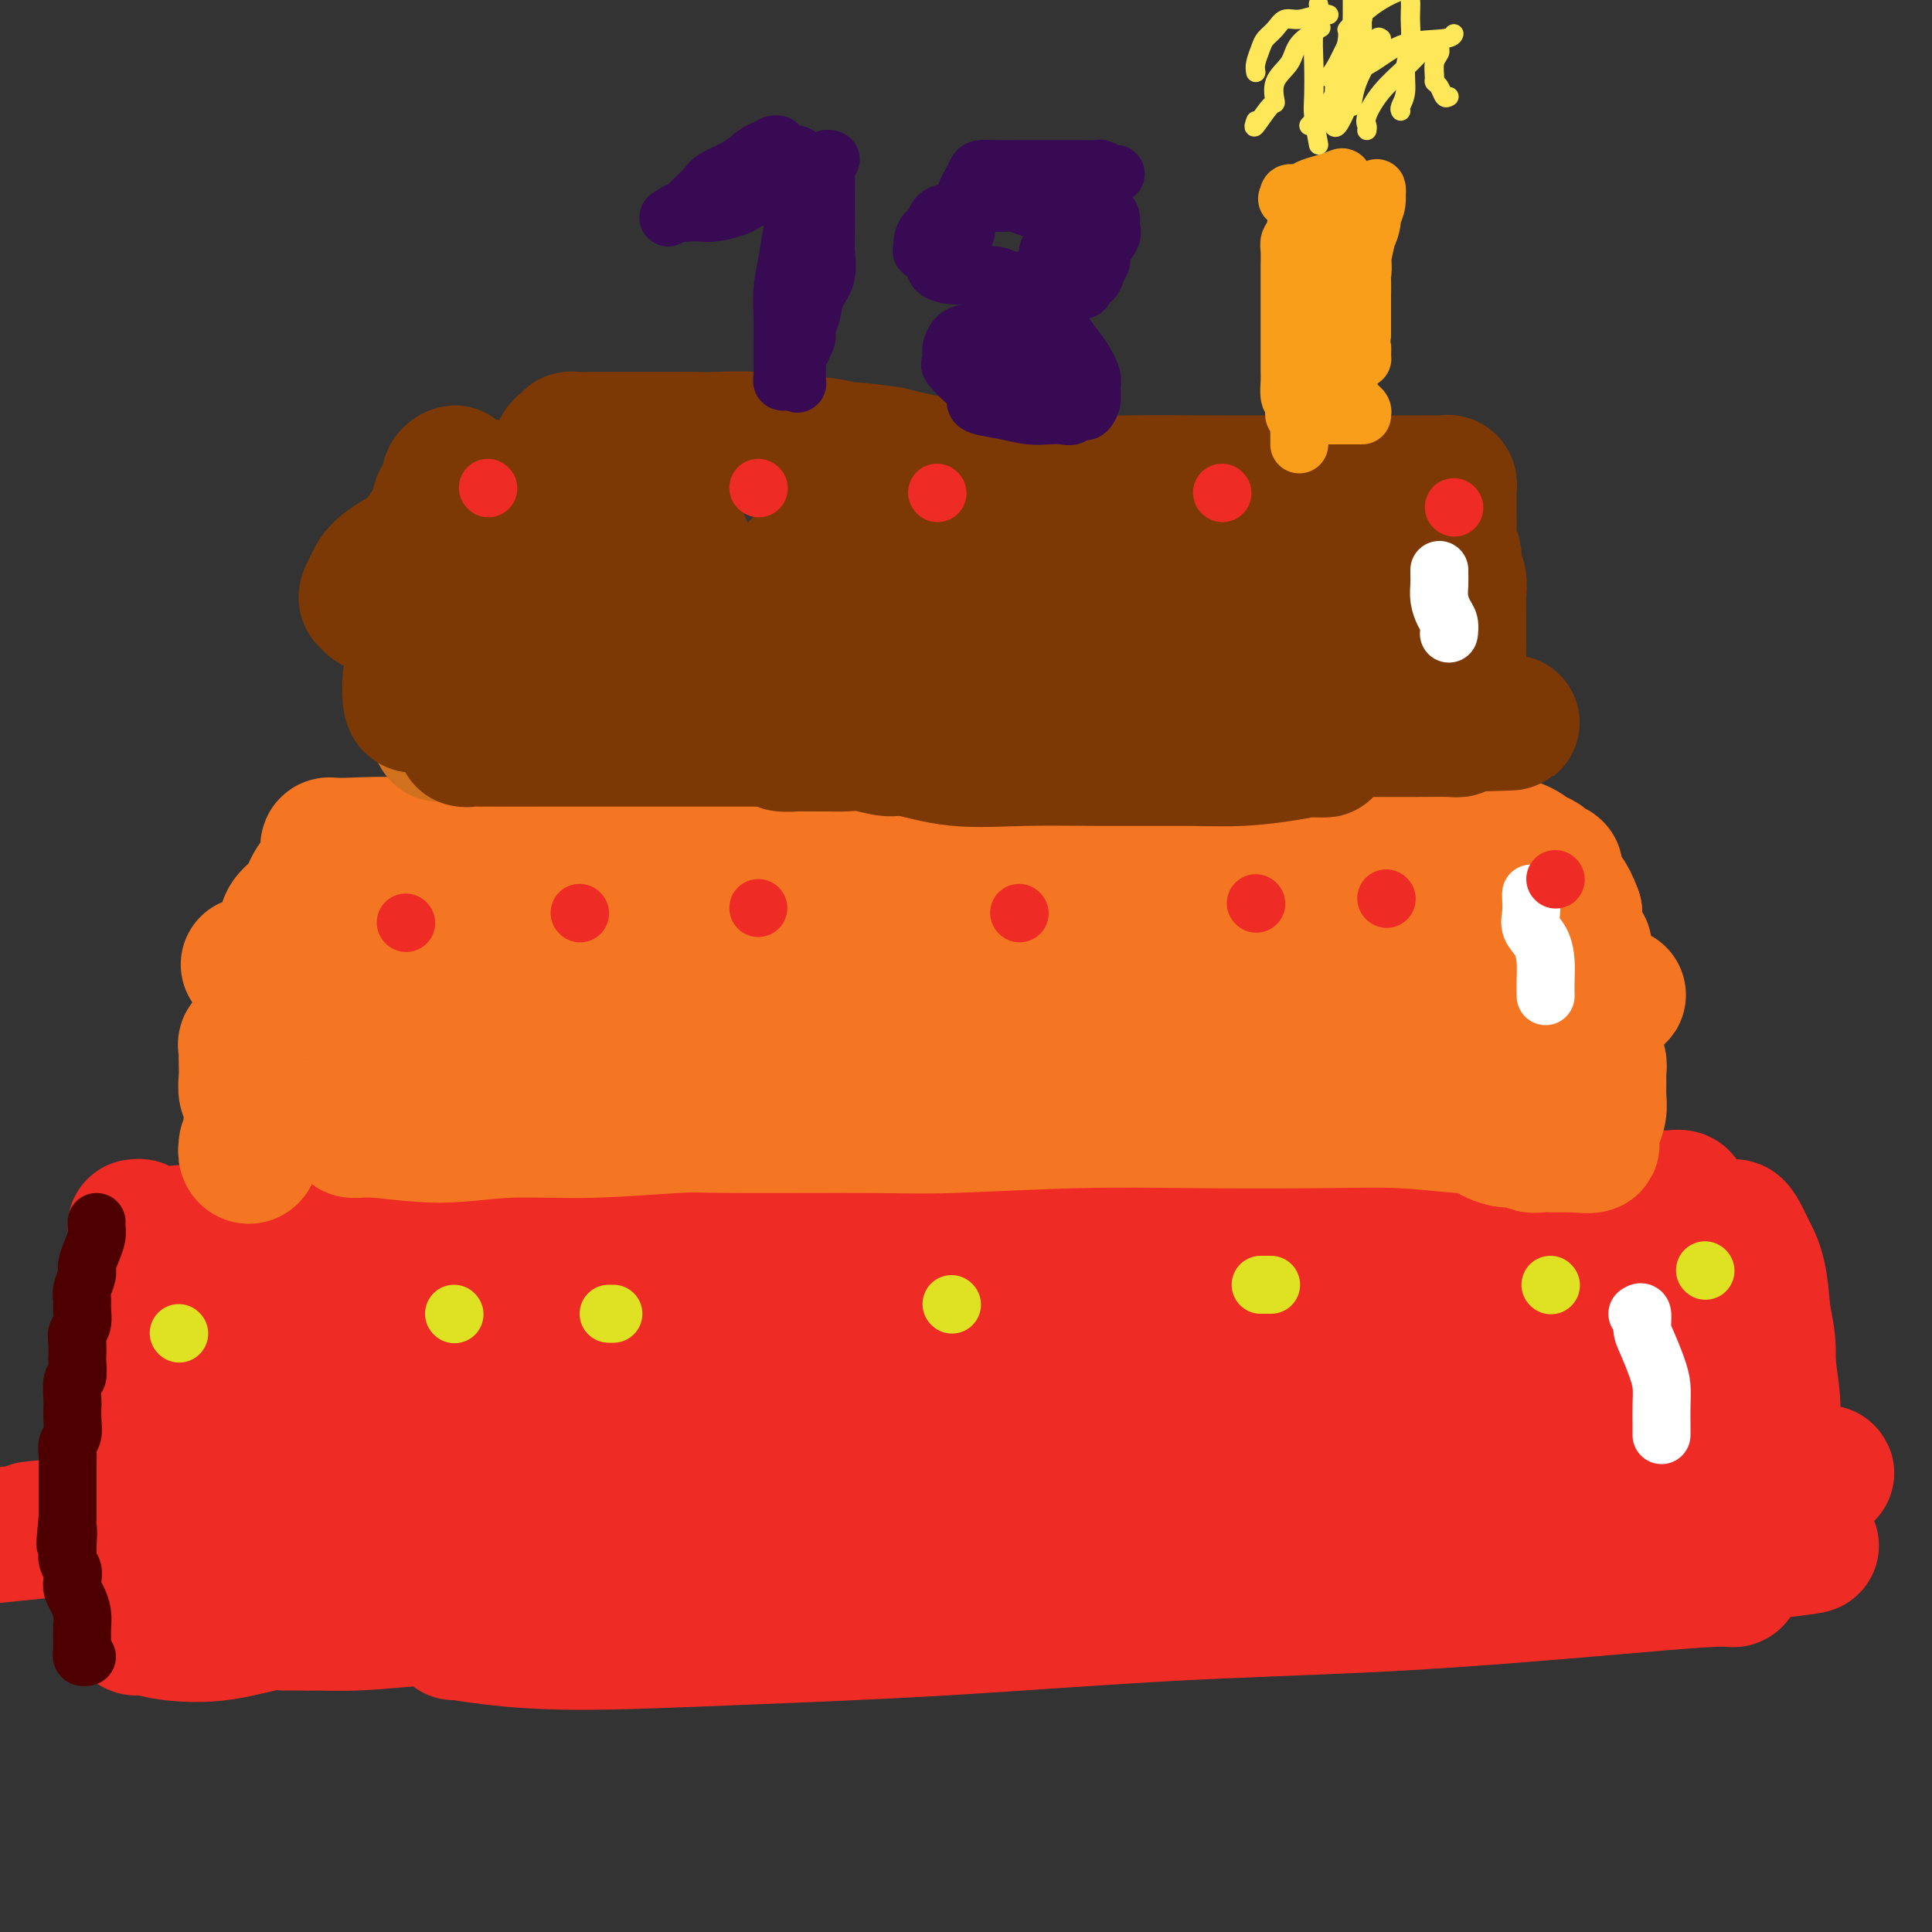
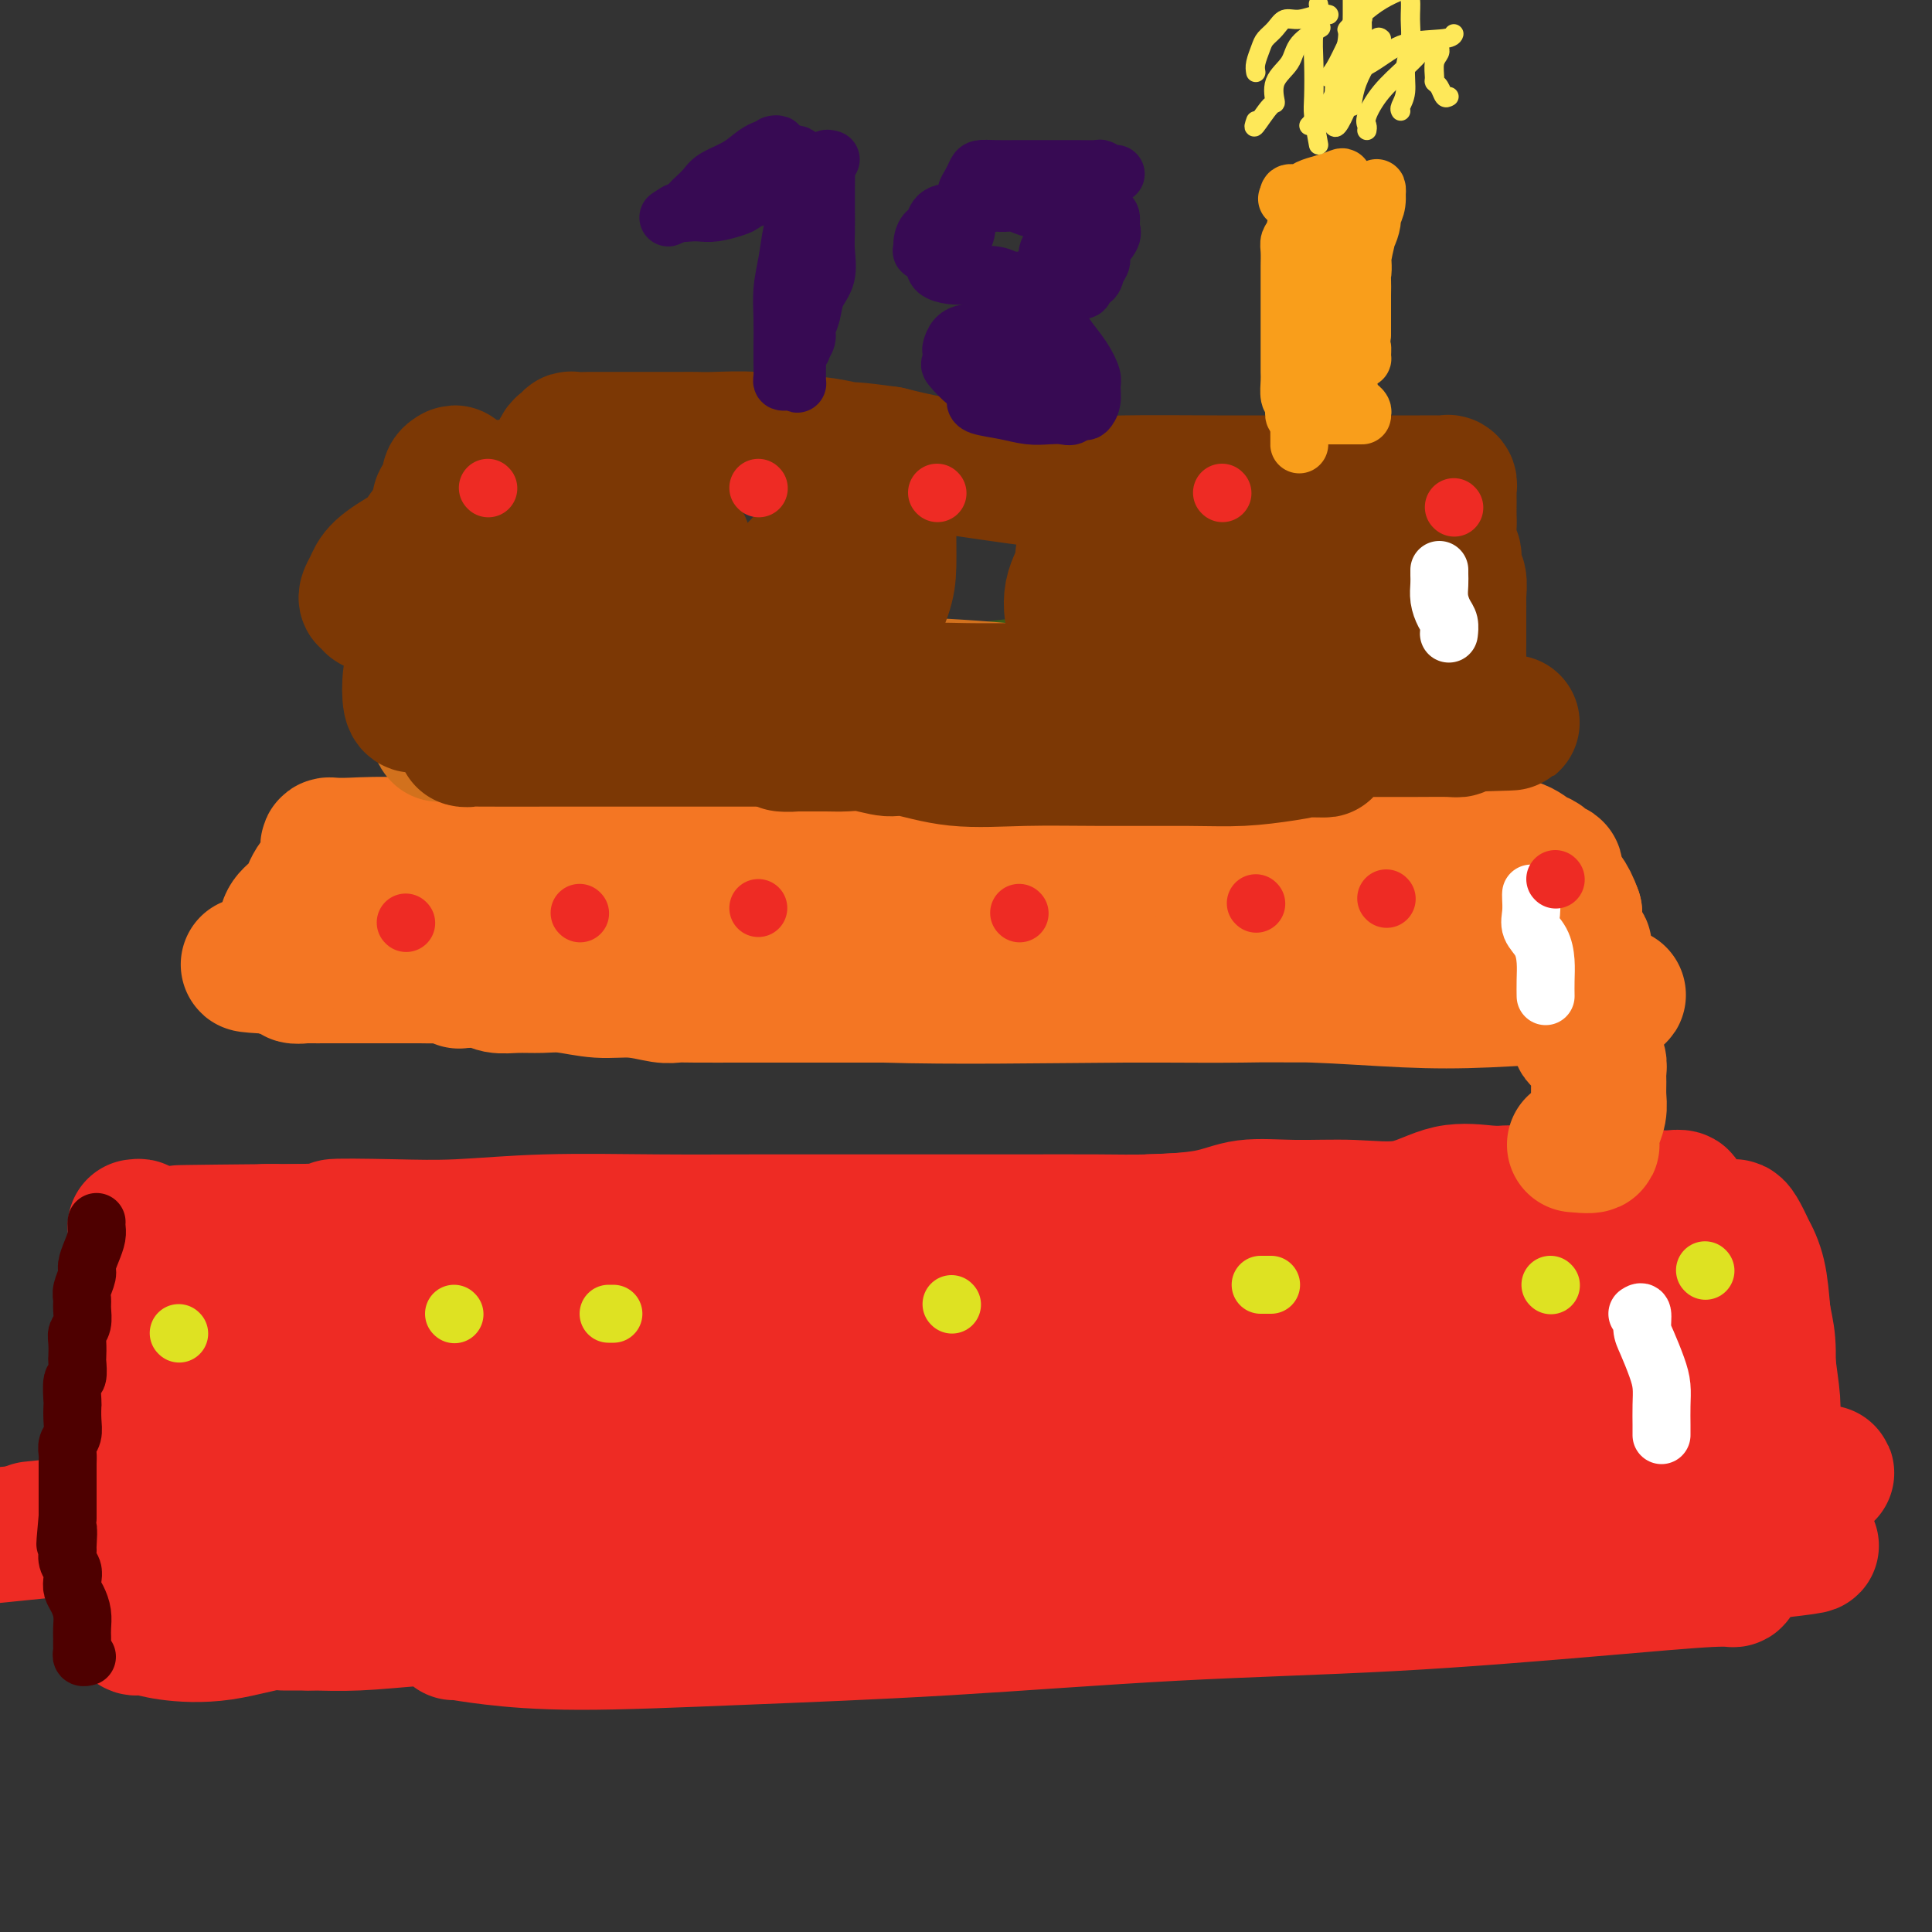
<svg xmlns="http://www.w3.org/2000/svg" viewBox="0 0 400 400" version="1.1">
  <rect x="0" y="0" width="400" height="400" fill="#333333" stroke="none" />
  <g fill="none" stroke="#EE2B24" stroke-width="28" stroke-linecap="round" stroke-linejoin="round">
    <path d="M94,338c-0.020,-0.078 -0.041,-0.155 1,0c1.041,0.155 3.143,0.543 7,1c3.857,0.457 9.470,0.983 18,1c8.530,0.017 19.976,-0.474 33,-1c13.024,-0.526 27.626,-1.087 43,-2c15.374,-0.913 31.520,-2.177 47,-3c15.480,-0.823 30.293,-1.205 45,-2c14.707,-0.795 29.306,-2.003 41,-3c11.694,-0.997 20.482,-1.784 25,-2c4.518,-0.216 4.768,0.138 5,0c0.232,-0.138 0.448,-0.769 0,-1c-0.448,-0.231 -1.560,-0.064 -5,0c-3.440,0.064 -9.207,0.023 -15,0c-5.793,-0.023 -11.611,-0.028 -19,0c-7.389,0.028 -16.349,0.090 -25,0c-8.651,-0.090 -16.994,-0.332 -25,0c-8.006,0.332 -15.675,1.238 -25,2c-9.325,0.762 -20.305,1.380 -30,2c-9.695,0.620 -18.104,1.241 -27,2c-8.896,0.759 -18.280,1.657 -28,2c-9.720,0.343 -19.775,0.130 -29,0c-9.225,-0.130 -17.620,-0.179 -25,0c-7.380,0.179 -13.747,0.584 -19,1c-5.253,0.416 -9.394,0.844 -13,1c-3.606,0.156 -6.678,0.042 -9,0c-2.322,-0.042 -3.894,-0.011 -5,0c-1.106,0.011 -1.744,0.003 -1,0c0.744,-0.003 2.872,-0.002 5,0" />
    <path d="M64,336c2.968,-0.174 8.389,-0.610 18,-1c9.611,-0.390 23.413,-0.733 37,-1c13.587,-0.267 26.961,-0.456 45,-1c18.039,-0.544 40.743,-1.442 65,-3c24.257,-1.558 50.066,-3.776 70,-5c19.934,-1.224 33.994,-1.452 45,-2c11.006,-0.548 18.959,-1.415 24,-2c5.041,-0.585 7.169,-0.889 7,-1c-0.169,-0.111 -2.636,-0.029 -8,0c-5.364,0.029 -13.625,0.006 -23,0c-9.375,-0.006 -19.864,0.006 -32,0c-12.136,-0.006 -25.921,-0.030 -39,0c-13.079,0.030 -25.454,0.113 -39,0c-13.546,-0.113 -28.263,-0.423 -43,0c-14.737,0.423 -29.492,1.579 -44,2c-14.508,0.421 -28.768,0.107 -39,0c-10.232,-0.107 -16.434,-0.007 -20,0c-3.566,0.007 -4.494,-0.079 -5,0c-0.506,0.079 -0.590,0.324 1,0c1.590,-0.324 4.855,-1.216 10,-2c5.145,-0.784 12.170,-1.460 21,-2c8.830,-0.540 19.464,-0.944 30,-1c10.536,-0.056 20.973,0.237 32,0c11.027,-0.237 22.645,-1.005 35,-1c12.355,0.005 25.449,0.783 36,0c10.551,-0.783 18.560,-3.127 23,-4c4.440,-0.873 5.311,-0.273 5,0c-0.311,0.273 -1.803,0.221 -7,0c-5.197,-0.221 -14.098,-0.610 -23,-1" />
    <path d="M246,311c-12.482,-0.120 -28.686,0.081 -49,0c-20.314,-0.081 -44.738,-0.445 -72,0c-27.262,0.445 -57.360,1.699 -79,3c-21.640,1.301 -34.820,2.651 -48,4" />
    <path d="M12,316c-4.762,0.483 -9.525,0.967 0,0c9.525,-0.967 33.336,-3.384 53,-5c19.664,-1.616 35.181,-2.431 51,-3c15.819,-0.569 31.941,-0.891 46,-1c14.059,-0.109 26.054,-0.004 37,0c10.946,0.004 20.842,-0.094 27,0c6.158,0.094 8.578,0.379 11,0c2.422,-0.379 4.846,-1.422 6,-2c1.154,-0.578 1.038,-0.690 1,-1c-0.038,-0.310 0.002,-0.817 -2,-1c-2.002,-0.183 -6.046,-0.043 -12,0c-5.954,0.043 -13.819,-0.010 -25,0c-11.181,0.010 -25.677,0.084 -39,1c-13.323,0.916 -25.472,2.676 -37,4c-11.528,1.324 -22.436,2.214 -31,3c-8.564,0.786 -14.784,1.470 -18,2c-3.216,0.530 -3.430,0.906 -3,1c0.430,0.094 1.502,-0.093 6,0c4.498,0.093 12.423,0.467 27,0c14.577,-0.467 35.808,-1.775 56,-2c20.192,-0.225 39.345,0.633 63,0c23.655,-0.633 51.811,-2.758 73,-4c21.189,-1.242 35.412,-1.601 47,-2c11.588,-0.399 20.541,-0.839 25,-1c4.459,-0.161 4.425,-0.043 4,0c-0.425,0.043 -1.239,0.010 -5,0c-3.761,-0.010 -10.467,0.004 -20,0c-9.533,-0.004 -21.891,-0.026 -35,0c-13.109,0.026 -26.967,0.100 -43,0c-16.033,-0.100 -34.240,-0.373 -52,0c-17.760,0.373 -35.074,1.392 -50,2c-14.926,0.608 -27.463,0.804 -40,1" />
    <path d="M133,308c-41.818,0.462 -23.862,0.118 -18,0c5.862,-0.118 -0.370,-0.011 -3,0c-2.630,0.011 -1.657,-0.073 2,0c3.657,0.073 10.000,0.305 20,0c10.000,-0.305 23.659,-1.146 40,-2c16.341,-0.854 35.364,-1.721 53,-3c17.636,-1.279 33.886,-2.970 48,-4c14.114,-1.030 26.092,-1.400 33,-2c6.908,-0.600 8.747,-1.428 10,-2c1.253,-0.572 1.920,-0.886 0,-1c-1.920,-0.114 -6.426,-0.029 -14,0c-7.574,0.029 -18.217,0.000 -31,0c-12.783,-0.000 -27.707,0.027 -44,0c-16.293,-0.027 -33.956,-0.109 -49,0c-15.044,0.109 -27.468,0.408 -39,1c-11.532,0.592 -22.173,1.476 -29,2c-6.827,0.524 -9.842,0.687 -12,1c-2.158,0.313 -3.459,0.778 -4,1c-0.541,0.222 -0.323,0.203 1,1c1.323,0.797 3.750,2.409 8,3c4.250,0.591 10.322,0.161 20,1c9.678,0.839 22.963,2.948 36,4c13.037,1.052 25.826,1.049 38,2c12.174,0.951 23.732,2.856 31,4c7.268,1.144 10.246,1.526 11,2c0.754,0.474 -0.714,1.041 -3,2c-2.286,0.959 -5.389,2.309 -14,3c-8.611,0.691 -22.731,0.721 -36,1c-13.269,0.279 -25.688,0.806 -39,1c-13.312,0.194 -27.518,0.055 -39,0c-11.482,-0.055 -20.241,-0.028 -29,0" />
    <path d="M81,323c-25.790,0.306 -18.766,0.070 -18,0c0.766,-0.070 -4.728,0.026 -7,0c-2.272,-0.026 -1.323,-0.173 -1,0c0.323,0.173 0.020,0.665 0,1c-0.020,0.335 0.244,0.512 0,1c-0.244,0.488 -0.995,1.286 -2,2c-1.005,0.714 -2.262,1.343 -4,2c-1.738,0.657 -3.955,1.343 -6,2c-2.045,0.657 -3.916,1.286 -6,2c-2.084,0.714 -4.380,1.515 -6,2c-1.620,0.485 -2.565,0.655 -3,1c-0.435,0.345 -0.360,0.867 0,1c0.360,0.133 1.005,-0.122 2,0c0.995,0.122 2.339,0.621 5,1c2.661,0.379 6.638,0.639 11,0c4.362,-0.639 9.108,-2.178 15,-3c5.892,-0.822 12.932,-0.928 20,-2c7.068,-1.072 14.166,-3.111 20,-4c5.834,-0.889 10.404,-0.628 16,-1c5.596,-0.372 12.218,-1.376 17,-2c4.782,-0.624 7.725,-0.868 9,-1c1.275,-0.132 0.882,-0.151 1,0c0.118,0.151 0.748,0.472 0,0c-0.748,-0.472 -2.874,-1.736 -5,-3" />
-     <path d="M139,322c-2.018,-1.007 -5.062,-2.024 -8,-3c-2.938,-0.976 -5.770,-1.911 -9,-3c-3.230,-1.089 -6.857,-2.333 -11,-3c-4.143,-0.667 -8.802,-0.757 -14,-1c-5.198,-0.243 -10.937,-0.640 -16,-1c-5.063,-0.360 -9.451,-0.684 -13,-1c-3.549,-0.316 -6.257,-0.625 -8,-1c-1.743,-0.375 -2.519,-0.818 -3,-1c-0.481,-0.182 -0.668,-0.105 -1,0c-0.332,0.105 -0.809,0.236 -1,0c-0.191,-0.236 -0.096,-0.840 0,-1c0.096,-0.160 0.194,0.124 0,0c-0.194,-0.124 -0.681,-0.655 0,-1c0.681,-0.345 2.531,-0.504 5,-1c2.469,-0.496 5.557,-1.328 10,-2c4.443,-0.672 10.239,-1.185 16,-2c5.761,-0.815 11.486,-1.934 19,-3c7.514,-1.066 16.818,-2.079 25,-3c8.182,-0.921 15.242,-1.749 23,-3c7.758,-1.251 16.215,-2.924 23,-4c6.785,-1.076 11.899,-1.557 17,-2c5.101,-0.443 10.190,-0.850 15,-1c4.810,-0.150 9.340,-0.042 14,0c4.660,0.042 9.449,0.019 14,0c4.551,-0.019 8.863,-0.033 13,0c4.137,0.033 8.099,0.112 12,0c3.901,-0.112 7.743,-0.415 12,-1c4.257,-0.585 8.931,-1.453 13,-2c4.069,-0.547 7.535,-0.774 11,-1" />
+     <path d="M139,322c-2.018,-1.007 -5.062,-2.024 -8,-3c-2.938,-0.976 -5.770,-1.911 -9,-3c-3.230,-1.089 -6.857,-2.333 -11,-3c-4.143,-0.667 -8.802,-0.757 -14,-1c-5.198,-0.243 -10.937,-0.640 -16,-1c-5.063,-0.360 -9.451,-0.684 -13,-1c-3.549,-0.316 -6.257,-0.625 -8,-1c-1.743,-0.375 -2.519,-0.818 -3,-1c-0.481,-0.182 -0.668,-0.105 -1,0c-0.332,0.105 -0.809,0.236 -1,0c-0.191,-0.236 -0.096,-0.840 0,-1c0.096,-0.160 0.194,0.124 0,0c-0.194,-0.124 -0.681,-0.655 0,-1c0.681,-0.345 2.531,-0.504 5,-1c2.469,-0.496 5.557,-1.328 10,-2c4.443,-0.672 10.239,-1.185 16,-2c5.761,-0.815 11.486,-1.934 19,-3c7.514,-1.066 16.818,-2.079 25,-3c8.182,-0.921 15.242,-1.749 23,-3c6.785,-1.076 11.899,-1.557 17,-2c5.101,-0.443 10.190,-0.850 15,-1c4.810,-0.150 9.340,-0.042 14,0c4.660,0.042 9.449,0.019 14,0c4.551,-0.019 8.863,-0.033 13,0c4.137,0.033 8.099,0.112 12,0c3.901,-0.112 7.743,-0.415 12,-1c4.257,-0.585 8.931,-1.453 13,-2c4.069,-0.547 7.535,-0.774 11,-1" />
    <path d="M297,281c17.203,-0.709 8.209,0.017 6,0c-2.209,-0.017 2.365,-0.779 5,-1c2.635,-0.221 3.330,0.098 5,0c1.670,-0.098 4.315,-0.615 7,-1c2.685,-0.385 5.411,-0.639 8,-1c2.589,-0.361 5.040,-0.829 7,-1c1.960,-0.171 3.427,-0.046 5,0c1.573,0.046 3.251,0.011 4,0c0.749,-0.011 0.568,0.001 1,0c0.432,-0.001 1.475,-0.014 2,0c0.525,0.014 0.531,0.056 1,0c0.469,-0.056 1.400,-0.211 2,0c0.600,0.211 0.870,0.789 1,1c0.130,0.211 0.122,0.056 -2,0c-2.122,-0.056 -6.357,-0.014 -13,0c-6.643,0.014 -15.695,-0.000 -26,0c-10.305,0.000 -21.862,0.014 -35,0c-13.138,-0.014 -27.856,-0.056 -42,0c-14.144,0.056 -27.714,0.211 -40,0c-12.286,-0.211 -23.287,-0.790 -32,-1c-8.713,-0.210 -15.139,-0.053 -21,0c-5.861,0.053 -11.158,0.003 -16,0c-4.842,-0.003 -9.228,0.040 -14,0c-4.772,-0.040 -9.929,-0.165 -14,0c-4.071,0.165 -7.055,0.619 -10,1c-2.945,0.381 -5.851,0.690 -9,1c-3.149,0.310 -6.540,0.622 -9,1c-2.460,0.378 -3.989,0.822 -5,1c-1.011,0.178 -1.506,0.089 -2,0" />
    <path d="M61,281c-5.598,0.619 -2.091,0.166 -1,0c1.091,-0.166 -0.232,-0.044 -1,0c-0.768,0.044 -0.980,0.009 -2,0c-1.020,-0.009 -2.849,0.009 -4,0c-1.151,-0.009 -1.625,-0.043 -2,0c-0.375,0.043 -0.651,0.164 -1,0c-0.349,-0.164 -0.773,-0.614 -1,-1c-0.227,-0.386 -0.258,-0.709 0,-1c0.258,-0.291 0.807,-0.550 2,-1c1.193,-0.450 3.032,-1.093 5,-2c1.968,-0.907 4.064,-2.080 8,-3c3.936,-0.920 9.711,-1.588 16,-3c6.289,-1.412 13.092,-3.569 19,-5c5.908,-1.431 10.920,-2.135 17,-3c6.080,-0.865 13.229,-1.892 19,-3c5.771,-1.108 10.164,-2.297 14,-3c3.836,-0.703 7.113,-0.921 10,-1c2.887,-0.079 5.383,-0.020 7,0c1.617,0.020 2.356,0.003 4,0c1.644,-0.003 4.192,0.010 7,0c2.808,-0.010 5.876,-0.044 10,0c4.124,0.044 9.303,0.166 15,0c5.697,-0.166 11.914,-0.619 18,-1c6.086,-0.381 12.043,-0.691 18,-1" />
    <path d="M238,253c16.469,-0.691 13.140,-0.917 15,-1c1.860,-0.083 8.907,-0.022 14,0c5.093,0.022 8.231,0.005 12,0c3.769,-0.005 8.167,0.002 12,0c3.833,-0.002 7.099,-0.015 10,0c2.901,0.015 5.435,0.057 8,0c2.565,-0.057 5.160,-0.212 7,0c1.840,0.212 2.924,0.792 4,1c1.076,0.208 2.142,0.046 3,0c0.858,-0.046 1.506,0.026 2,0c0.494,-0.026 0.834,-0.151 1,0c0.166,0.151 0.159,0.576 -2,1c-2.159,0.424 -6.469,0.846 -12,1c-5.531,0.154 -12.284,0.041 -22,0c-9.716,-0.041 -22.394,-0.011 -34,0c-11.606,0.011 -22.140,0.003 -36,0c-13.860,-0.003 -31.045,-0.001 -44,0c-12.955,0.001 -21.680,0.000 -30,0c-8.320,-0.000 -16.235,-0.000 -24,0c-7.765,0.000 -15.382,0.000 -22,0c-6.618,-0.000 -12.238,-0.000 -17,0c-4.762,0.000 -8.664,0.000 -12,0c-3.336,-0.000 -6.104,-0.000 -8,0c-1.896,0.000 -2.921,0.000 -4,0c-1.079,-0.000 -2.214,-0.000 -3,0c-0.786,0.000 -1.225,0.000 -1,0c0.225,-0.000 1.112,-0.000 2,0" />
    <path d="M57,255c-40.757,0.369 -8.151,0.291 5,0c13.151,-0.291 6.847,-0.796 7,-1c0.153,-0.204 6.763,-0.107 12,0c5.237,0.107 9.102,0.225 14,0c4.898,-0.225 10.829,-0.792 18,-1c7.171,-0.208 15.581,-0.056 23,0c7.419,0.056 13.847,0.015 20,0c6.153,-0.015 12.033,-0.003 19,0c6.967,0.003 15.023,-0.001 21,0c5.977,0.001 9.876,0.007 15,0c5.124,-0.007 11.474,-0.026 16,0c4.526,0.026 7.227,0.097 11,0c3.773,-0.097 8.617,-0.363 12,-1c3.383,-0.637 5.304,-1.646 8,-2c2.696,-0.354 6.167,-0.053 10,0c3.833,0.053 8.028,-0.144 12,0c3.972,0.144 7.720,0.627 11,0c3.280,-0.627 6.093,-2.364 9,-3c2.907,-0.636 5.910,-0.170 8,0c2.090,0.170 3.267,0.046 4,0c0.733,-0.046 1.022,-0.012 1,0c-0.022,0.012 -0.357,0.003 0,0c0.357,-0.003 1.404,-0.001 2,0c0.596,0.001 0.742,0.000 1,0c0.258,-0.000 0.629,-0.000 1,0" />
    <path d="M317,247c12.359,-0.912 3.756,-0.193 1,0c-2.756,0.193 0.335,-0.140 2,0c1.665,0.140 1.904,0.754 2,1c0.096,0.246 0.048,0.123 0,0" />
    <path d="M28,254c0.423,-0.062 0.845,-0.124 1,0c0.155,0.124 0.042,0.433 0,1c-0.042,0.567 -0.015,1.393 0,2c0.015,0.607 0.016,0.996 0,2c-0.016,1.004 -0.050,2.623 0,4c0.050,1.377 0.182,2.512 0,4c-0.182,1.488 -0.678,3.328 -1,5c-0.322,1.672 -0.468,3.176 -1,5c-0.532,1.824 -1.449,3.969 -2,7c-0.551,3.031 -0.735,6.947 -1,10c-0.265,3.053 -0.609,5.243 -1,7c-0.391,1.757 -0.829,3.080 -1,4c-0.171,0.920 -0.076,1.436 0,2c0.076,0.564 0.134,1.176 0,1c-0.134,-0.176 -0.461,-1.139 0,-3c0.461,-1.861 1.708,-4.619 2,-7c0.292,-2.381 -0.371,-4.385 0,-7c0.371,-2.615 1.778,-5.842 3,-8c1.222,-2.158 2.260,-3.249 4,-5c1.740,-1.751 4.182,-4.163 6,-6c1.818,-1.837 3.013,-3.101 4,-4c0.987,-0.899 1.766,-1.434 2,-2c0.234,-0.566 -0.076,-1.162 0,-1c0.076,0.162 0.538,1.081 1,2" />
    <path d="M44,267c3.312,-1.099 3.092,4.152 3,8c-0.092,3.848 -0.057,6.292 0,9c0.057,2.708 0.135,5.682 0,8c-0.135,2.318 -0.483,3.982 -1,5c-0.517,1.018 -1.202,1.390 -2,2c-0.798,0.610 -1.709,1.459 -2,2c-0.291,0.541 0.037,0.776 0,1c-0.037,0.224 -0.441,0.439 -1,0c-0.559,-0.439 -1.274,-1.530 2,-4c3.274,-2.470 10.535,-6.319 14,-8c3.465,-1.681 3.133,-1.195 3,-1c-0.133,0.195 -0.066,0.097 0,0" />
    <path d="M344,248c0.619,0.027 1.239,0.055 2,0c0.761,-0.055 1.664,-0.192 2,0c0.336,0.192 0.105,0.713 0,2c-0.105,1.287 -0.085,3.340 0,5c0.085,1.660 0.233,2.926 0,5c-0.233,2.074 -0.849,4.957 -1,7c-0.151,2.043 0.164,3.247 0,5c-0.164,1.753 -0.805,4.056 -1,6c-0.195,1.944 0.057,3.530 0,5c-0.057,1.470 -0.421,2.824 0,4c0.421,1.176 1.629,2.176 2,3c0.371,0.824 -0.096,1.474 0,2c0.096,0.526 0.754,0.929 1,1c0.246,0.071 0.078,-0.191 0,-1c-0.078,-0.809 -0.068,-2.165 0,-4c0.068,-1.835 0.193,-4.148 0,-7c-0.193,-2.852 -0.704,-6.243 0,-9c0.704,-2.757 2.622,-4.882 4,-7c1.378,-2.118 2.217,-4.231 3,-6c0.783,-1.769 1.509,-3.193 2,-4c0.491,-0.807 0.747,-0.997 1,-1c0.253,-0.003 0.502,0.180 1,1c0.498,0.820 1.244,2.278 2,4c0.756,1.722 1.523,3.710 2,6c0.477,2.290 0.664,4.882 1,7c0.336,2.118 0.821,3.763 1,6c0.179,2.237 0.051,5.068 0,7c-0.051,1.932 -0.026,2.966 0,4" />
    <path d="M366,289c0.305,4.287 0.067,3.004 0,3c-0.067,-0.004 0.035,1.272 0,2c-0.035,0.728 -0.209,0.909 0,1c0.209,0.091 0.799,0.092 1,0c0.201,-0.092 0.013,-0.277 0,-1c-0.013,-0.723 0.148,-1.983 0,-4c-0.148,-2.017 -0.605,-4.791 -1,-8c-0.395,-3.209 -0.729,-6.853 -1,-10c-0.271,-3.147 -0.480,-5.798 -1,-8c-0.520,-2.202 -1.353,-3.957 -2,-5c-0.647,-1.043 -1.109,-1.375 -2,-2c-0.891,-0.625 -2.211,-1.544 -3,-2c-0.789,-0.456 -1.049,-0.448 -1,0c0.049,0.448 0.405,1.337 0,3c-0.405,1.663 -1.571,4.102 -2,5c-0.429,0.898 -0.123,0.257 0,0c0.123,-0.257 0.061,-0.128 0,0" />
  </g>
  <g fill="none" stroke="#F47623" stroke-width="28" stroke-linecap="round" stroke-linejoin="round">
-     <path d="M51,237c-0.113,0.779 -0.225,1.558 0,2c0.225,0.442 0.789,0.548 1,0c0.211,-0.548 0.071,-1.749 0,-3c-0.071,-1.251 -0.071,-2.551 0,-4c0.071,-1.449 0.215,-3.046 0,-4c-0.215,-0.954 -0.789,-1.263 -1,-2c-0.211,-0.737 -0.058,-1.900 0,-3c0.058,-1.100 0.021,-2.137 0,-3c-0.021,-0.863 -0.028,-1.552 0,-2c0.028,-0.448 0.089,-0.655 0,-1c-0.089,-0.345 -0.329,-0.826 0,-1c0.329,-0.174 1.227,-0.040 2,0c0.773,0.040 1.422,-0.016 2,0c0.578,0.016 1.086,0.102 2,0c0.914,-0.102 2.233,-0.394 4,0c1.767,0.394 3.981,1.472 7,2c3.019,0.528 6.842,0.505 12,1c5.158,0.495 11.651,1.509 19,2c7.349,0.491 15.554,0.461 24,1c8.446,0.539 17.133,1.647 26,2c8.867,0.353 17.915,-0.049 25,0c7.085,0.049 12.208,0.549 18,1c5.792,0.451 12.252,0.852 18,1c5.748,0.148 10.785,0.042 16,0c5.215,-0.042 10.607,-0.021 16,0" />
-     <path d="M242,226c17.865,0.126 16.027,-0.557 18,-1c1.973,-0.443 7.756,-0.644 12,-1c4.244,-0.356 6.948,-0.866 9,-1c2.052,-0.134 3.453,0.108 5,0c1.547,-0.108 3.240,-0.568 4,-1c0.760,-0.432 0.587,-0.838 1,-1c0.413,-0.162 1.412,-0.082 2,0c0.588,0.082 0.764,0.166 2,0c1.236,-0.166 3.530,-0.581 6,-1c2.470,-0.419 5.116,-0.842 8,-1c2.884,-0.158 6.008,-0.051 8,0c1.992,0.051 2.854,0.046 3,0c0.146,-0.046 -0.424,-0.133 -2,0c-1.576,0.133 -4.159,0.484 -7,1c-2.841,0.516 -5.941,1.196 -9,2c-3.059,0.804 -6.076,1.732 -11,2c-4.924,0.268 -11.753,-0.124 -19,0c-7.247,0.124 -14.912,0.765 -23,1c-8.088,0.235 -16.600,0.063 -25,0c-8.400,-0.063 -16.688,-0.017 -25,0c-8.312,0.017 -16.649,0.005 -24,0c-7.351,-0.005 -13.715,-0.002 -20,0c-6.285,0.002 -12.489,0.004 -18,0c-5.511,-0.004 -10.327,-0.012 -14,0c-3.673,0.012 -6.201,0.044 -9,0c-2.799,-0.044 -5.869,-0.166 -8,0c-2.131,0.166 -3.323,0.619 -5,1c-1.677,0.381 -3.838,0.691 -6,1" />
-     <path d="M95,227c-31.894,0.674 -13.627,0.859 -8,1c5.627,0.141 -1.384,0.238 -5,1c-3.616,0.762 -3.836,2.189 -5,3c-1.164,0.811 -3.272,1.007 -4,1c-0.728,-0.007 -0.075,-0.216 0,0c0.075,0.216 -0.427,0.858 0,1c0.427,0.142 1.784,-0.214 5,0c3.216,0.214 8.292,1.000 13,1c4.708,0.000 9.047,-0.785 14,-1c4.953,-0.215 10.521,0.140 17,0c6.479,-0.140 13.870,-0.773 18,-1c4.130,-0.227 4.999,-0.047 12,0c7.001,0.047 20.133,-0.040 28,0c7.867,0.040 10.468,0.206 17,0c6.532,-0.206 16.995,-0.783 26,-1c9.005,-0.217 16.553,-0.072 25,0c8.447,0.072 17.794,0.071 25,0c7.206,-0.071 12.270,-0.212 17,0c4.730,0.212 9.125,0.777 12,1c2.875,0.223 4.229,0.102 5,0c0.771,-0.102 0.959,-0.186 1,0c0.041,0.186 -0.064,0.642 0,1c0.064,0.358 0.296,0.618 1,1c0.704,0.382 1.881,0.887 3,1c1.119,0.113 2.181,-0.166 3,0c0.819,0.166 1.393,0.776 2,1c0.607,0.224 1.245,0.060 2,0c0.755,-0.060 1.626,-0.016 2,0c0.374,0.016 0.250,0.005 1,0c0.750,-0.005 2.375,-0.002 4,0" />
    <path d="M326,237c5.973,0.586 2.907,-0.451 2,-1c-0.907,-0.549 0.345,-0.612 1,-1c0.655,-0.388 0.711,-1.101 1,-2c0.289,-0.899 0.810,-1.986 1,-3c0.190,-1.014 0.047,-1.957 0,-3c-0.047,-1.043 -0.000,-2.185 0,-3c0.000,-0.815 -0.046,-1.302 0,-2c0.046,-0.698 0.185,-1.605 0,-2c-0.185,-0.395 -0.694,-0.276 -1,-1c-0.306,-0.724 -0.407,-2.289 -1,-3c-0.593,-0.711 -1.676,-0.567 -2,-1c-0.324,-0.433 0.110,-1.444 0,-2c-0.110,-0.556 -0.764,-0.658 -1,-1c-0.236,-0.342 -0.052,-0.923 0,-1c0.052,-0.077 -0.027,0.349 0,0c0.027,-0.349 0.161,-1.473 0,-2c-0.161,-0.527 -0.617,-0.456 -1,-1c-0.383,-0.544 -0.694,-1.704 -1,-2c-0.306,-0.296 -0.606,0.273 -1,0c-0.394,-0.273 -0.881,-1.386 -1,-2c-0.119,-0.614 0.128,-0.728 0,-1c-0.128,-0.272 -0.633,-0.703 -1,-1c-0.367,-0.297 -0.595,-0.462 -1,-1c-0.405,-0.538 -0.987,-1.450 -2,-2c-1.013,-0.550 -2.456,-0.740 -5,-1c-2.544,-0.260 -6.188,-0.592 -10,-1c-3.812,-0.408 -7.792,-0.894 -14,-1c-6.208,-0.106 -14.643,0.167 -22,0c-7.357,-0.167 -13.634,-0.776 -20,-1c-6.366,-0.224 -12.819,-0.064 -20,0c-7.181,0.064 -15.091,0.032 -23,0" />
    <path d="M204,195c-21.957,-0.622 -19.850,-0.178 -23,0c-3.150,0.178 -11.557,0.089 -19,0c-7.443,-0.089 -13.921,-0.178 -20,0c-6.079,0.178 -11.758,0.622 -16,1c-4.242,0.378 -7.047,0.690 -10,1c-2.953,0.310 -6.054,0.619 -8,1c-1.946,0.381 -2.737,0.833 -4,1c-1.263,0.167 -2.996,0.048 -4,0c-1.004,-0.048 -1.277,-0.023 -2,0c-0.723,0.023 -1.896,0.046 -2,0c-0.104,-0.046 0.861,-0.162 2,0c1.139,0.162 2.451,0.602 4,1c1.549,0.398 3.335,0.755 5,1c1.665,0.245 3.207,0.377 6,1c2.793,0.623 6.835,1.736 12,2c5.165,0.264 11.454,-0.322 21,0c9.546,0.322 22.350,1.551 37,2c14.650,0.449 31.147,0.119 50,0c18.853,-0.119 40.062,-0.029 56,0c15.938,0.029 26.606,-0.005 34,0c7.394,0.005 11.516,0.050 12,0c0.484,-0.050 -2.670,-0.196 -8,0c-5.330,0.196 -12.837,0.732 -19,1c-6.163,0.268 -10.982,0.268 -17,0c-6.018,-0.268 -13.236,-0.803 -19,-1c-5.764,-0.197 -10.076,-0.056 -15,0c-4.924,0.056 -10.462,0.028 -16,0" />
    <path d="M241,206c-17.919,-0.000 -15.716,-0.000 -19,0c-3.284,0.000 -12.055,0.000 -19,0c-6.945,-0.000 -12.063,-0.000 -18,0c-5.937,0.000 -12.694,0.001 -18,0c-5.306,-0.001 -9.162,-0.004 -13,0c-3.838,0.004 -7.658,0.016 -10,0c-2.342,-0.016 -3.207,-0.061 -4,0c-0.793,0.061 -1.516,0.227 -3,0c-1.484,-0.227 -3.730,-0.846 -6,-1c-2.270,-0.154 -4.565,0.156 -7,0c-2.435,-0.156 -5.010,-0.778 -7,-1c-1.990,-0.222 -3.395,-0.045 -5,0c-1.605,0.045 -3.411,-0.041 -5,0c-1.589,0.041 -2.961,0.208 -4,0c-1.039,-0.208 -1.744,-0.792 -3,-1c-1.256,-0.208 -3.062,-0.042 -4,0c-0.938,0.042 -1.007,-0.041 -1,0c0.007,0.041 0.089,0.207 0,0c-0.089,-0.207 -0.349,-0.788 -1,-1c-0.651,-0.212 -1.692,-0.057 -3,0c-1.308,0.057 -2.884,0.015 -4,0c-1.116,-0.015 -1.774,-0.004 -3,0c-1.226,0.004 -3.020,0.001 -5,0c-1.980,-0.001 -4.146,0.001 -6,0c-1.854,-0.001 -3.395,-0.004 -5,0c-1.605,0.004 -3.274,0.016 -4,0c-0.726,-0.016 -0.509,-0.060 -1,0c-0.491,0.060 -1.688,0.222 -2,0c-0.312,-0.222 0.262,-0.829 0,-1c-0.262,-0.171 -1.361,0.094 -2,0c-0.639,-0.094 -0.820,-0.547 -1,-1" />
    <path d="M58,200c-12.436,-0.808 -4.025,0.170 -1,0c3.025,-0.170 0.663,-1.490 0,-2c-0.663,-0.510 0.373,-0.211 1,-1c0.627,-0.789 0.845,-2.665 1,-4c0.155,-1.335 0.248,-2.130 1,-3c0.752,-0.870 2.163,-1.816 3,-3c0.837,-1.184 1.102,-2.604 2,-4c0.898,-1.396 2.431,-2.766 3,-4c0.569,-1.234 0.174,-2.332 0,-3c-0.174,-0.668 -0.128,-0.905 0,-1c0.128,-0.095 0.339,-0.046 1,0c0.661,0.046 1.774,0.089 4,0c2.226,-0.089 5.567,-0.310 12,0c6.433,0.310 15.958,1.151 25,2c9.042,0.849 17.602,1.708 27,3c9.398,1.292 19.634,3.018 29,4c9.366,0.982 17.860,1.219 26,2c8.140,0.781 15.925,2.104 23,3c7.075,0.896 13.441,1.364 20,2c6.559,0.636 13.312,1.438 19,2c5.688,0.562 10.311,0.883 15,1c4.689,0.117 9.442,0.031 13,0c3.558,-0.031 5.919,-0.008 8,0c2.081,0.008 3.880,0.002 5,0c1.120,-0.002 1.560,-0.001 2,0" />
    <path d="M297,194c6.828,0.153 2.398,0.037 1,0c-1.398,-0.037 0.235,0.005 1,0c0.765,-0.005 0.661,-0.057 1,0c0.339,0.057 1.119,0.223 2,0c0.881,-0.223 1.861,-0.834 3,-1c1.139,-0.166 2.437,0.114 3,0c0.563,-0.114 0.392,-0.623 1,-1c0.608,-0.377 1.995,-0.623 3,-1c1.005,-0.377 1.628,-0.885 2,-1c0.372,-0.115 0.494,0.163 1,0c0.506,-0.163 1.395,-0.768 2,-1c0.605,-0.232 0.927,-0.093 1,0c0.073,0.093 -0.103,0.138 -1,0c-0.897,-0.138 -2.514,-0.459 -4,-1c-1.486,-0.541 -2.839,-1.303 -5,-2c-2.161,-0.697 -5.129,-1.328 -9,-2c-3.871,-0.672 -8.646,-1.386 -14,-2c-5.354,-0.614 -11.288,-1.127 -17,-2c-5.712,-0.873 -11.204,-2.107 -17,-3c-5.796,-0.893 -11.898,-1.447 -18,-2" />
    <path d="M233,175c-17.159,-2.287 -17.558,-1.005 -22,-1c-4.442,0.005 -12.928,-1.267 -17,-2c-4.072,-0.733 -3.732,-0.929 -7,-1c-3.268,-0.071 -10.146,-0.019 -15,0c-4.854,0.019 -7.686,0.005 -11,0c-3.314,-0.005 -7.110,-0.001 -10,0c-2.890,0.001 -4.873,0.001 -6,0c-1.127,-0.001 -1.397,-0.001 -2,0c-0.603,0.001 -1.538,0.004 -1,0c0.538,-0.004 2.548,-0.016 6,0c3.452,0.016 8.345,0.060 16,0c7.655,-0.060 18.071,-0.224 25,0c6.929,0.224 10.370,0.834 17,1c6.630,0.166 16.447,-0.113 26,0c9.553,0.113 18.840,0.619 25,1c6.160,0.381 9.193,0.638 12,1c2.807,0.362 5.388,0.829 7,1c1.612,0.171 2.255,0.046 3,0c0.745,-0.046 1.591,-0.012 2,0c0.409,0.012 0.379,0.003 1,0c0.621,-0.003 1.892,-0.001 3,0c1.108,0.001 2.054,0.000 3,0" />
    <path d="M288,175c23.094,0.679 7.831,0.378 3,0c-4.831,-0.378 0.772,-0.833 3,-1c2.228,-0.167 1.082,-0.044 1,0c-0.082,0.044 0.899,0.011 2,0c1.101,-0.011 2.323,0.001 3,0c0.677,-0.001 0.810,-0.014 1,0c0.190,0.014 0.437,0.057 1,0c0.563,-0.057 1.443,-0.212 2,0c0.557,0.212 0.791,0.792 1,1c0.209,0.208 0.392,0.046 1,0c0.608,-0.046 1.639,0.025 2,0c0.361,-0.025 0.050,-0.148 0,0c-0.050,0.148 0.162,0.565 1,1c0.838,0.435 2.304,0.889 3,1c0.696,0.111 0.623,-0.121 1,0c0.377,0.121 1.204,0.597 2,1c0.796,0.403 1.560,0.735 2,1c0.440,0.265 0.555,0.464 1,1c0.445,0.536 1.220,1.408 2,2c0.780,0.592 1.566,0.903 2,2c0.434,1.097 0.517,2.980 1,4c0.483,1.020 1.366,1.175 2,2c0.634,0.825 1.017,2.318 1,3c-0.017,0.682 -0.436,0.553 0,1c0.436,0.447 1.725,1.470 2,2c0.275,0.530 -0.464,0.566 -1,0c-0.536,-0.566 -0.867,-1.733 -1,-3c-0.133,-1.267 -0.066,-2.633 0,-4" />
    <path d="M326,189c-0.638,-1.840 -1.232,-2.941 -2,-4c-0.768,-1.059 -1.711,-2.077 -2,-3c-0.289,-0.923 0.075,-1.752 0,-2c-0.075,-0.248 -0.589,0.084 -1,0c-0.411,-0.084 -0.718,-0.583 -1,-1c-0.282,-0.417 -0.540,-0.753 -1,-1c-0.460,-0.247 -1.122,-0.406 -2,-1c-0.878,-0.594 -1.973,-1.622 -4,-2c-2.027,-0.378 -4.988,-0.105 -8,0c-3.012,0.105 -6.076,0.042 -10,0c-3.924,-0.042 -8.708,-0.064 -13,0c-4.292,0.064 -8.094,0.213 -12,0c-3.906,-0.213 -7.918,-0.789 -12,-1c-4.082,-0.211 -8.235,-0.056 -12,0c-3.765,0.056 -7.142,0.015 -11,0c-3.858,-0.015 -8.197,-0.004 -13,0c-4.803,0.004 -10.070,0.001 -15,0c-4.930,-0.001 -9.525,-0.000 -14,0c-4.475,0.000 -8.831,0.000 -12,0c-3.169,-0.000 -5.150,-0.000 -7,0c-1.850,0.000 -3.568,0.000 -5,0c-1.432,-0.000 -2.578,-0.000 -3,0c-0.422,0.000 -0.121,0.000 0,0c0.121,-0.000 0.060,-0.000 0,0" />
  </g>
  <g fill="none" stroke="#3D5C18" stroke-width="28" stroke-linecap="round" stroke-linejoin="round">
    <path d="M100,147c-0.426,-0.060 -0.852,-0.120 0,0c0.852,0.120 2.981,0.420 6,0c3.019,-0.420 6.929,-1.561 11,-2c4.071,-0.439 8.302,-0.178 14,0c5.698,0.178 12.862,0.272 20,0c7.138,-0.272 14.249,-0.910 21,-1c6.751,-0.090 13.142,0.367 20,0c6.858,-0.367 14.183,-1.558 19,-2c4.817,-0.442 7.125,-0.133 10,0c2.875,0.133 6.318,0.091 9,0c2.682,-0.091 4.605,-0.230 6,0c1.395,0.230 2.262,0.830 3,1c0.738,0.170 1.347,-0.091 2,0c0.653,0.091 1.350,0.532 1,1c-0.350,0.468 -1.747,0.963 -4,1c-2.253,0.037 -5.363,-0.382 -10,0c-4.637,0.382 -10.803,1.567 -18,2c-7.197,0.433 -15.426,0.116 -24,0c-8.574,-0.116 -17.494,-0.031 -26,0c-8.506,0.031 -16.598,0.008 -24,0c-7.402,-0.008 -14.115,-0.002 -19,0c-4.885,0.002 -7.943,0.001 -11,0" />
    <path d="M106,147c-22.371,0.234 -10.297,-0.680 -6,-1c4.297,-0.320 0.817,-0.046 -1,0c-1.817,0.046 -1.970,-0.138 -1,0c0.970,0.138 3.064,0.596 5,1c1.936,0.404 3.714,0.752 7,1c3.286,0.248 8.079,0.396 13,1c4.921,0.604 9.971,1.665 16,2c6.029,0.335 13.037,-0.054 21,0c7.963,0.054 16.881,0.553 24,1c7.119,0.447 12.439,0.841 18,1c5.561,0.159 11.364,0.081 15,0c3.636,-0.081 5.104,-0.165 7,0c1.896,0.165 4.220,0.580 6,1c1.780,0.420 3.018,0.844 4,1c0.982,0.156 1.709,0.045 2,0c0.291,-0.045 0.145,-0.022 0,0" />
  </g>
  <g fill="none" stroke="#D2711D" stroke-width="28" stroke-linecap="round" stroke-linejoin="round">
    <path d="M91,152c-0.129,-0.137 -0.257,-0.274 0,-1c0.257,-0.726 0.901,-2.041 1,-3c0.099,-0.959 -0.347,-1.562 0,-2c0.347,-0.438 1.488,-0.709 2,-1c0.512,-0.291 0.395,-0.600 1,-1c0.605,-0.400 1.930,-0.891 3,-1c1.070,-0.109 1.884,0.163 3,0c1.116,-0.163 2.534,-0.763 5,-1c2.466,-0.237 5.982,-0.113 10,0c4.018,0.113 8.540,0.215 15,0c6.460,-0.215 14.857,-0.747 22,-1c7.143,-0.253 13.032,-0.225 20,0c6.968,0.225 15.016,0.649 21,1c5.984,0.351 9.906,0.631 14,1c4.094,0.369 8.361,0.828 11,1c2.639,0.172 3.650,0.056 6,0c2.350,-0.056 6.039,-0.053 9,0c2.961,0.053 5.193,0.157 7,0c1.807,-0.157 3.190,-0.574 4,-1c0.810,-0.426 1.046,-0.860 1,-1c-0.046,-0.140 -0.373,0.014 -1,0c-0.627,-0.014 -1.553,-0.196 -4,0c-2.447,0.196 -6.413,0.770 -8,1c-1.587,0.230 -0.793,0.115 0,0" />
  </g>
  <g fill="none" stroke="#7C3805" stroke-width="28" stroke-linecap="round" stroke-linejoin="round">
    <path d="M94,149c0.368,-0.006 0.736,-0.012 1,0c0.264,0.012 0.424,0.043 1,0c0.576,-0.043 1.568,-0.159 4,-1c2.432,-0.841 6.303,-2.406 10,-3c3.697,-0.594 7.221,-0.215 12,0c4.779,0.215 10.812,0.268 16,0c5.188,-0.268 9.532,-0.856 15,-1c5.468,-0.144 12.061,0.158 18,0c5.939,-0.158 11.226,-0.774 16,-1c4.774,-0.226 9.037,-0.061 13,0c3.963,0.061 7.628,0.017 11,0c3.372,-0.017 6.453,-0.006 9,0c2.547,0.006 4.559,0.009 6,0c1.441,-0.009 2.309,-0.030 2,0c-0.309,0.030 -1.797,0.112 -3,0c-1.203,-0.112 -2.123,-0.419 -5,0c-2.877,0.419 -7.711,1.562 -12,2c-4.289,0.438 -8.033,0.170 -13,0c-4.967,-0.170 -11.155,-0.242 -17,0c-5.845,0.242 -11.345,0.797 -16,1c-4.655,0.203 -8.464,0.054 -11,0c-2.536,-0.054 -3.798,-0.015 -5,0c-1.202,0.015 -2.343,0.004 -3,0c-0.657,-0.004 -0.828,-0.002 -1,0" />
    <path d="M142,146c-13.438,0.482 -5.034,0.186 -2,0c3.034,-0.186 0.697,-0.261 -1,0c-1.697,0.261 -2.754,0.859 -4,1c-1.246,0.141 -2.680,-0.173 -4,0c-1.320,0.173 -2.524,0.834 -4,1c-1.476,0.166 -3.222,-0.162 -5,0c-1.778,0.162 -3.586,0.813 -5,1c-1.414,0.187 -2.433,-0.089 -4,0c-1.567,0.089 -3.682,0.545 -5,1c-1.318,0.455 -1.840,0.910 -3,1c-1.160,0.090 -2.957,-0.186 -4,0c-1.043,0.186 -1.334,0.835 -2,1c-0.666,0.165 -1.709,-0.152 -2,0c-0.291,0.152 0.171,0.773 0,1c-0.171,0.227 -0.976,0.061 -1,0c-0.024,-0.061 0.732,-0.016 4,0c3.268,0.016 9.048,0.004 15,0c5.952,-0.004 12.076,-0.001 20,0c7.924,0.001 17.647,0.000 27,0c9.353,-0.000 18.335,0.000 25,0c6.665,-0.000 11.013,-0.001 16,0c4.987,0.001 10.612,0.003 15,0c4.388,-0.003 7.538,-0.012 10,0c2.462,0.012 4.237,0.044 6,0c1.763,-0.044 3.513,-0.166 6,0c2.487,0.166 5.711,0.619 9,1c3.289,0.381 6.645,0.691 10,1" />
    <path d="M259,155c26.447,0.476 11.565,0.166 7,0c-4.565,-0.166 1.189,-0.188 3,0c1.811,0.188 -0.319,0.586 -3,1c-2.681,0.414 -5.913,0.845 -9,1c-3.087,0.155 -6.027,0.034 -11,0c-4.973,-0.034 -11.977,0.020 -18,0c-6.023,-0.020 -11.065,-0.114 -16,0c-4.935,0.114 -9.761,0.437 -14,0c-4.239,-0.437 -7.889,-1.634 -10,-2c-2.111,-0.366 -2.681,0.098 -4,0c-1.319,-0.098 -3.386,-0.759 -5,-1c-1.614,-0.241 -2.776,-0.064 -4,0c-1.224,0.064 -2.509,0.014 -4,0c-1.491,-0.014 -3.189,0.008 -5,0c-1.811,-0.008 -3.736,-0.044 -4,0c-0.264,0.044 1.133,0.170 3,0c1.867,-0.170 4.203,-0.634 9,-1c4.797,-0.366 12.055,-0.634 19,-1c6.945,-0.366 13.577,-0.830 21,-1c7.423,-0.170 15.638,-0.046 24,0c8.362,0.046 16.871,0.013 24,0c7.129,-0.013 12.877,-0.006 18,0c5.123,0.006 9.621,0.012 13,0c3.379,-0.012 5.641,-0.042 7,0c1.359,0.042 1.817,0.155 2,0c0.183,-0.155 0.092,-0.577 0,-1" />
    <path d="M302,150c21.658,-0.626 5.803,-0.191 0,-1c-5.803,-0.809 -1.555,-2.862 0,-4c1.555,-1.138 0.417,-1.363 0,-2c-0.417,-0.637 -0.112,-1.688 0,-3c0.112,-1.312 0.030,-2.884 0,-4c-0.030,-1.116 -0.008,-1.774 0,-3c0.008,-1.226 0.003,-3.018 0,-4c-0.003,-0.982 -0.005,-1.154 0,-2c0.005,-0.846 0.016,-2.367 0,-3c-0.016,-0.633 -0.061,-0.380 0,-1c0.061,-0.620 0.227,-2.113 0,-3c-0.227,-0.887 -0.845,-1.167 -1,-2c-0.155,-0.833 0.155,-2.217 0,-3c-0.155,-0.783 -0.773,-0.964 -1,-2c-0.227,-1.036 -0.061,-2.928 0,-4c0.061,-1.072 0.017,-1.324 0,-2c-0.017,-0.676 -0.008,-1.775 0,-3c0.008,-1.225 0.014,-2.577 0,-3c-0.014,-0.423 -0.050,0.083 0,0c0.050,-0.083 0.185,-0.754 0,-1c-0.185,-0.246 -0.689,-0.066 -1,0c-0.311,0.066 -0.428,0.018 -1,0c-0.572,-0.018 -1.600,-0.005 -4,0c-2.400,0.005 -6.173,0.003 -10,0c-3.827,-0.003 -7.708,-0.007 -13,0c-5.292,0.007 -11.995,0.024 -19,0c-7.005,-0.024 -14.314,-0.089 -19,0c-4.686,0.089 -6.751,0.333 -11,0c-4.249,-0.333 -10.682,-1.244 -16,-2c-5.318,-0.756 -9.519,-1.359 -13,-2c-3.481,-0.641 -6.240,-1.321 -9,-2" />
    <path d="M184,94c-7.649,-1.090 -7.771,-0.814 -9,-1c-1.229,-0.186 -3.564,-0.835 -6,-1c-2.436,-0.165 -4.971,0.152 -7,0c-2.029,-0.152 -3.551,-0.773 -6,-1c-2.449,-0.227 -5.823,-0.061 -8,0c-2.177,0.061 -3.155,0.016 -4,0c-0.845,-0.016 -1.555,-0.004 -3,0c-1.445,0.004 -3.624,0.001 -5,0c-1.376,-0.001 -1.949,-0.000 -3,0c-1.051,0.000 -2.580,0.000 -4,0c-1.420,-0.000 -2.731,0.000 -3,0c-0.269,-0.000 0.503,-0.001 0,0c-0.503,0.001 -2.281,0.004 -3,0c-0.719,-0.004 -0.378,-0.014 -1,0c-0.622,0.014 -2.208,0.051 -3,0c-0.792,-0.051 -0.790,-0.189 -1,0c-0.210,0.189 -0.634,0.704 -1,1c-0.366,0.296 -0.676,0.374 -1,1c-0.324,0.626 -0.662,1.799 -1,3c-0.338,1.201 -0.675,2.431 -1,4c-0.325,1.569 -0.639,3.477 -1,5c-0.361,1.523 -0.769,2.660 -1,4c-0.231,1.340 -0.286,2.884 -1,5c-0.714,2.116 -2.086,4.805 -3,7c-0.914,2.195 -1.369,3.898 -2,6c-0.631,2.102 -1.439,4.604 -2,6c-0.561,1.396 -0.875,1.684 -1,2c-0.125,0.316 -0.063,0.658 0,1" />
    <path d="M103,136c-2.459,6.932 -0.606,1.763 0,-1c0.606,-2.763 -0.034,-3.119 0,-4c0.034,-0.881 0.741,-2.288 1,-4c0.259,-1.712 0.070,-3.731 0,-6c-0.070,-2.269 -0.019,-4.790 0,-7c0.019,-2.210 0.008,-4.110 0,-6c-0.008,-1.890 -0.012,-3.772 0,-5c0.012,-1.228 0.040,-1.803 0,-2c-0.040,-0.197 -0.147,-0.017 0,0c0.147,0.017 0.548,-0.130 0,0c-0.548,0.130 -2.045,0.538 -4,2c-1.955,1.462 -4.370,3.978 -7,6c-2.630,2.022 -5.476,3.551 -8,5c-2.524,1.449 -4.725,2.818 -6,4c-1.275,1.182 -1.624,2.177 -2,3c-0.376,0.823 -0.777,1.476 -1,2c-0.223,0.524 -0.266,0.921 0,1c0.266,0.079 0.840,-0.161 1,0c0.160,0.161 -0.096,0.721 0,1c0.096,0.279 0.542,0.276 1,0c0.458,-0.276 0.927,-0.827 2,-2c1.073,-1.173 2.750,-2.970 4,-5c1.250,-2.030 2.071,-4.294 3,-6c0.929,-1.706 1.964,-2.853 3,-4" />
    <path d="M90,108c2.267,-3.227 0.934,-3.296 1,-4c0.066,-0.704 1.532,-2.044 2,-3c0.468,-0.956 -0.060,-1.530 0,-2c0.060,-0.470 0.709,-0.837 1,-1c0.291,-0.163 0.222,-0.123 0,1c-0.222,1.123 -0.599,3.331 -1,6c-0.401,2.669 -0.826,5.801 -2,9c-1.174,3.199 -3.096,6.465 -4,10c-0.904,3.535 -0.788,7.339 -1,10c-0.212,2.661 -0.751,4.177 -1,6c-0.249,1.823 -0.208,3.951 0,5c0.208,1.049 0.584,1.018 1,1c0.416,-0.018 0.871,-0.024 1,0c0.129,0.024 -0.067,0.077 0,-1c0.067,-1.077 0.396,-3.284 1,-5c0.604,-1.716 1.483,-2.942 2,-5c0.517,-2.058 0.674,-4.947 1,-8c0.326,-3.053 0.822,-6.268 1,-9c0.178,-2.732 0.037,-4.980 0,-7c-0.037,-2.020 0.028,-3.813 0,-5c-0.028,-1.187 -0.151,-1.768 0,-1c0.151,0.768 0.575,2.884 1,5" />
    <path d="M93,110c0.526,2.367 1.340,6.284 2,9c0.660,2.716 1.165,4.230 2,6c0.835,1.770 2.000,3.797 3,5c1.000,1.203 1.837,1.582 3,2c1.163,0.418 2.653,0.875 4,1c1.347,0.125 2.550,-0.082 4,-1c1.450,-0.918 3.145,-2.546 5,-5c1.855,-2.454 3.869,-5.732 5,-9c1.131,-3.268 1.379,-6.525 2,-9c0.621,-2.475 1.615,-4.168 2,-5c0.385,-0.832 0.162,-0.804 0,-1c-0.162,-0.196 -0.261,-0.618 0,1c0.261,1.618 0.883,5.274 1,8c0.117,2.726 -0.272,4.521 0,7c0.272,2.479 1.203,5.644 2,8c0.797,2.356 1.458,3.905 2,5c0.542,1.095 0.964,1.736 1,2c0.036,0.264 -0.313,0.150 0,0c0.313,-0.150 1.288,-0.336 2,-1c0.712,-0.664 1.160,-1.804 2,-4c0.840,-2.196 2.071,-5.446 3,-8c0.929,-2.554 1.557,-4.412 2,-6c0.443,-1.588 0.703,-2.907 1,-3c0.297,-0.093 0.632,1.039 1,2c0.368,0.961 0.769,1.753 1,4c0.231,2.247 0.293,5.951 1,8c0.707,2.049 2.059,2.443 3,3c0.941,0.557 1.470,1.279 2,2" />
    <path d="M149,131c0.936,0.926 0.777,0.740 2,0c1.223,-0.740 3.827,-2.033 6,-4c2.173,-1.967 3.913,-4.608 6,-7c2.087,-2.392 4.521,-4.535 6,-7c1.479,-2.465 2.004,-5.252 3,-7c0.996,-1.748 2.463,-2.456 3,-3c0.537,-0.544 0.144,-0.923 0,-1c-0.144,-0.077 -0.041,0.147 0,1c0.041,0.853 0.018,2.333 0,5c-0.018,2.667 -0.030,6.520 0,10c0.030,3.480 0.104,6.587 0,9c-0.104,2.413 -0.385,4.131 0,5c0.385,0.869 1.438,0.890 2,1c0.562,0.110 0.634,0.308 1,0c0.366,-0.308 1.027,-1.124 2,-3c0.973,-1.876 2.257,-4.812 3,-7c0.743,-2.188 0.944,-3.629 1,-6c0.056,-2.371 -0.031,-5.673 0,-8c0.031,-2.327 0.182,-3.679 0,-5c-0.182,-1.321 -0.696,-2.610 -1,-3c-0.304,-0.390 -0.397,0.117 -1,0c-0.603,-0.117 -1.717,-0.860 -2,0c-0.283,0.860 0.265,3.324 0,6c-0.265,2.676 -1.342,5.566 -2,8c-0.658,2.434 -0.897,4.412 -1,6c-0.103,1.588 -0.069,2.787 0,4c0.069,1.213 0.172,2.442 0,2c-0.172,-0.442 -0.621,-2.555 -1,-5c-0.379,-2.445 -0.690,-5.223 -1,-8" />
-     <path d="M175,114c-0.637,-2.998 -1.229,-4.992 -2,-7c-0.771,-2.008 -1.721,-4.031 -2,-5c-0.279,-0.969 0.112,-0.885 0,-1c-0.112,-0.115 -0.726,-0.430 -1,1c-0.274,1.430 -0.207,4.603 0,7c0.207,2.397 0.553,4.016 2,6c1.447,1.984 3.996,4.332 7,6c3.004,1.668 6.465,2.656 10,3c3.535,0.344 7.145,0.044 11,0c3.855,-0.044 7.954,0.166 11,-1c3.046,-1.166 5.040,-3.709 6,-5c0.960,-1.291 0.885,-1.329 1,-2c0.115,-0.671 0.420,-1.976 0,-3c-0.420,-1.024 -1.565,-1.768 -2,-2c-0.435,-0.232 -0.159,0.049 -1,0c-0.841,-0.049 -2.797,-0.428 -4,0c-1.203,0.428 -1.652,1.663 -2,3c-0.348,1.337 -0.594,2.777 -1,4c-0.406,1.223 -0.973,2.228 -1,3c-0.027,0.772 0.487,1.311 1,2c0.513,0.689 1.026,1.528 3,2c1.974,0.472 5.407,0.577 9,0c3.593,-0.577 7.344,-1.837 11,-3c3.656,-1.163 7.216,-2.230 10,-4c2.784,-1.770 4.793,-4.243 6,-6c1.207,-1.757 1.614,-2.800 2,-4c0.386,-1.200 0.753,-2.559 0,-3c-0.753,-0.441 -2.626,0.035 -5,0c-2.374,-0.035 -5.250,-0.581 -8,0c-2.750,0.581 -5.375,2.291 -8,4" />
    <path d="M228,109c-4.032,2.169 -3.613,5.590 -4,8c-0.387,2.410 -1.582,3.809 -2,6c-0.418,2.191 -0.061,5.172 1,7c1.061,1.828 2.825,2.501 5,3c2.175,0.499 4.762,0.822 7,1c2.238,0.178 4.129,0.211 7,-1c2.871,-1.211 6.724,-3.667 9,-6c2.276,-2.333 2.974,-4.544 4,-7c1.026,-2.456 2.378,-5.157 3,-7c0.622,-1.843 0.514,-2.829 0,-4c-0.514,-1.171 -1.434,-2.529 -2,-3c-0.566,-0.471 -0.778,-0.056 -1,0c-0.222,0.056 -0.454,-0.247 -1,1c-0.546,1.247 -1.405,4.045 -2,6c-0.595,1.955 -0.926,3.067 -1,5c-0.074,1.933 0.109,4.685 0,7c-0.109,2.315 -0.509,4.191 0,5c0.509,0.809 1.927,0.551 3,1c1.073,0.449 1.802,1.606 3,2c1.198,0.394 2.864,0.024 4,0c1.136,-0.024 1.740,0.298 3,0c1.260,-0.298 3.175,-1.217 4,-2c0.825,-0.783 0.561,-1.430 1,-2c0.439,-0.570 1.582,-1.062 2,-2c0.418,-0.938 0.112,-2.320 0,-3c-0.112,-0.680 -0.030,-0.656 0,-1c0.030,-0.344 0.008,-1.054 0,-1c-0.008,0.054 -0.002,0.873 0,2c0.002,1.127 0.001,2.564 0,4" />
    <path d="M271,128c0.179,1.250 0.625,2.376 1,3c0.375,0.624 0.677,0.748 1,1c0.323,0.252 0.666,0.632 1,1c0.334,0.368 0.657,0.723 1,1c0.343,0.277 0.705,0.474 1,0c0.295,-0.474 0.523,-1.619 1,-3c0.477,-1.381 1.203,-2.997 2,-4c0.797,-1.003 1.663,-1.394 2,-2c0.337,-0.606 0.143,-1.427 0,-2c-0.143,-0.573 -0.234,-0.900 0,-1c0.234,-0.100 0.795,0.025 1,0c0.205,-0.025 0.055,-0.199 0,0c-0.055,0.199 -0.016,0.771 0,1c0.016,0.229 0.008,0.114 0,0" />
  </g>
  <g fill="none" stroke="#370A53" stroke-width="12" stroke-linecap="round" stroke-linejoin="round">
    <path d="M172,33c-0.423,-0.128 -0.845,-0.257 -1,0c-0.155,0.257 -0.042,0.899 0,2c0.042,1.101 0.013,2.661 0,4c-0.013,1.339 -0.010,2.458 0,4c0.010,1.542 0.028,3.508 0,5c-0.028,1.492 -0.103,2.511 0,4c0.103,1.489 0.382,3.448 0,5c-0.382,1.552 -1.427,2.696 -2,4c-0.573,1.304 -0.674,2.767 -1,4c-0.326,1.233 -0.876,2.236 -1,3c-0.124,0.764 0.177,1.288 0,2c-0.177,0.712 -0.832,1.613 -1,2c-0.168,0.387 0.151,0.259 0,0c-0.151,-0.259 -0.773,-0.649 -1,-1c-0.227,-0.351 -0.061,-0.663 0,-1c0.061,-0.337 0.016,-0.699 0,-1c-0.016,-0.301 -0.004,-0.541 0,-1c0.004,-0.459 0.001,-1.137 0,-2c-0.001,-0.863 -0.000,-1.911 0,-3c0.000,-1.089 0.000,-2.220 0,-4c-0.000,-1.780 -0.000,-4.210 0,-6c0.000,-1.790 0.000,-2.940 0,-4c-0.000,-1.060 -0.000,-2.030 0,-3" />
    <path d="M165,46c-0.155,-4.537 -0.042,-2.878 0,-3c0.042,-0.122 0.011,-2.025 0,-3c-0.011,-0.975 -0.004,-1.023 0,-1c0.004,0.023 0.004,0.117 0,0c-0.004,-0.117 -0.011,-0.444 0,-1c0.011,-0.556 0.041,-1.341 0,-2c-0.041,-0.659 -0.154,-1.191 0,-1c0.154,0.191 0.573,1.107 1,2c0.427,0.893 0.862,1.765 1,3c0.138,1.235 -0.019,2.833 0,5c0.019,2.167 0.215,4.902 0,7c-0.215,2.098 -0.843,3.558 -1,5c-0.157,1.442 0.155,2.866 0,5c-0.155,2.134 -0.777,4.978 -1,7c-0.223,2.022 -0.049,3.221 0,5c0.049,1.779 -0.029,4.137 0,5c0.029,0.863 0.166,0.230 0,0c-0.166,-0.230 -0.633,-0.056 -1,0c-0.367,0.056 -0.634,-0.004 -1,0c-0.366,0.004 -0.830,0.073 -1,0c-0.170,-0.073 -0.046,-0.289 0,-1c0.046,-0.711 0.013,-1.917 0,-3c-0.013,-1.083 -0.007,-2.041 0,-3" />
    <path d="M162,72c0.013,-2.153 0.046,-4.036 0,-6c-0.046,-1.964 -0.171,-4.011 0,-6c0.171,-1.989 0.638,-3.921 1,-6c0.362,-2.079 0.619,-4.305 1,-6c0.381,-1.695 0.887,-2.860 1,-4c0.113,-1.140 -0.166,-2.256 0,-3c0.166,-0.744 0.777,-1.116 1,-2c0.223,-0.884 0.057,-2.279 0,-3c-0.057,-0.721 -0.004,-0.768 0,-1c0.004,-0.232 -0.041,-0.651 0,-1c0.041,-0.349 0.168,-0.630 0,-1c-0.168,-0.370 -0.630,-0.829 -1,-1c-0.370,-0.171 -0.646,-0.053 -1,0c-0.354,0.053 -0.784,0.040 -1,0c-0.216,-0.040 -0.218,-0.109 -1,0c-0.782,0.109 -2.346,0.396 -3,1c-0.654,0.604 -0.399,1.525 -1,2c-0.601,0.475 -2.059,0.505 -3,1c-0.941,0.495 -1.366,1.456 -2,2c-0.634,0.544 -1.476,0.671 -2,1c-0.524,0.329 -0.728,0.861 -1,1c-0.272,0.139 -0.612,-0.117 -1,0c-0.388,0.117 -0.825,0.605 -1,1c-0.175,0.395 -0.087,0.698 0,1" />
    <path d="M148,42c-1.639,1.592 -0.237,1.073 0,1c0.237,-0.073 -0.691,0.299 -1,0c-0.309,-0.299 0.001,-1.270 1,-2c0.999,-0.730 2.689,-1.218 4,-2c1.311,-0.782 2.245,-1.859 3,-3c0.755,-1.141 1.333,-2.345 2,-3c0.667,-0.655 1.424,-0.762 2,-1c0.576,-0.238 0.972,-0.608 1,-1c0.028,-0.392 -0.312,-0.807 0,-1c0.312,-0.193 1.275,-0.165 1,0c-0.275,0.165 -1.788,0.467 -3,1c-1.212,0.533 -2.121,1.299 -3,2c-0.879,0.701 -1.726,1.338 -3,2c-1.274,0.662 -2.975,1.348 -4,2c-1.025,0.652 -1.374,1.272 -2,2c-0.626,0.728 -1.529,1.566 -2,2c-0.471,0.434 -0.512,0.463 -1,1c-0.488,0.537 -1.425,1.582 -2,2c-0.575,0.418 -0.787,0.209 -1,0" />
    <path d="M140,44c-3.128,2.011 -0.950,0.540 0,0c0.950,-0.540 0.670,-0.148 1,0c0.330,0.148 1.268,0.051 2,0c0.732,-0.051 1.257,-0.056 2,0c0.743,0.056 1.705,0.175 3,0c1.295,-0.175 2.925,-0.643 4,-1c1.075,-0.357 1.597,-0.602 2,-1c0.403,-0.398 0.688,-0.948 1,-1c0.312,-0.052 0.650,0.393 1,0c0.350,-0.393 0.711,-1.626 1,-2c0.289,-0.374 0.505,0.110 1,0c0.495,-0.110 1.269,-0.814 2,-1c0.731,-0.186 1.419,0.146 2,0c0.581,-0.146 1.056,-0.771 1,-1c-0.056,-0.229 -0.642,-0.061 -1,0c-0.358,0.061 -0.488,0.016 -1,0c-0.512,-0.016 -1.407,-0.004 -2,0c-0.593,0.004 -0.884,0.001 -1,0c-0.116,-0.001 -0.058,-0.001 0,0" />
    <path d="M231,36c-0.204,0.113 -0.408,0.227 -1,0c-0.592,-0.227 -1.571,-0.793 -2,-1c-0.429,-0.207 -0.309,-0.055 -1,0c-0.691,0.055 -2.192,0.014 -4,0c-1.808,-0.014 -3.923,-0.002 -6,0c-2.077,0.002 -4.114,-0.008 -6,0c-1.886,0.008 -3.619,0.033 -5,0c-1.381,-0.033 -2.408,-0.122 -3,0c-0.592,0.122 -0.747,0.457 -1,1c-0.253,0.543 -0.604,1.295 -1,2c-0.396,0.705 -0.837,1.361 -1,2c-0.163,0.639 -0.047,1.259 0,2c0.047,0.741 0.027,1.602 0,2c-0.027,0.398 -0.060,0.333 0,1c0.060,0.667 0.214,2.066 0,3c-0.214,0.934 -0.797,1.403 -1,2c-0.203,0.597 -0.027,1.322 0,2c0.027,0.678 -0.096,1.310 0,2c0.096,0.690 0.409,1.438 1,2c0.591,0.562 1.458,0.938 2,1c0.542,0.062 0.758,-0.190 1,0c0.242,0.190 0.508,0.821 1,1c0.492,0.179 1.209,-0.096 2,0c0.791,0.096 1.655,0.562 3,1c1.345,0.438 3.170,0.849 5,1c1.830,0.151 3.666,0.043 5,0c1.334,-0.043 2.167,-0.022 3,0" />
    <path d="M222,60c3.746,0.428 2.112,-0.503 2,-1c-0.112,-0.497 1.298,-0.560 2,-1c0.702,-0.440 0.696,-1.258 1,-2c0.304,-0.742 0.919,-1.407 1,-2c0.081,-0.593 -0.373,-1.114 0,-2c0.373,-0.886 1.572,-2.139 2,-3c0.428,-0.861 0.083,-1.331 0,-2c-0.083,-0.669 0.095,-1.538 0,-2c-0.095,-0.462 -0.465,-0.516 -1,-1c-0.535,-0.484 -1.236,-1.397 -2,-2c-0.764,-0.603 -1.592,-0.894 -2,-1c-0.408,-0.106 -0.397,-0.027 -1,0c-0.603,0.027 -1.821,0.001 -3,0c-1.179,-0.001 -2.321,0.024 -4,0c-1.679,-0.024 -3.896,-0.097 -6,0c-2.104,0.097 -4.094,0.363 -6,1c-1.906,0.637 -3.729,1.644 -5,2c-1.271,0.356 -1.991,0.062 -3,0c-1.009,-0.062 -2.308,0.107 -3,1c-0.692,0.893 -0.776,2.511 -1,3c-0.224,0.489 -0.589,-0.150 -1,0c-0.411,0.150 -0.869,1.090 -1,2c-0.131,0.910 0.064,1.788 0,2c-0.064,0.212 -0.389,-0.244 0,0c0.389,0.244 1.490,1.189 2,2c0.510,0.811 0.429,1.489 1,2c0.571,0.511 1.794,0.855 3,1c1.206,0.145 2.395,0.090 4,0c1.605,-0.090 3.624,-0.217 5,0c1.376,0.217 2.107,0.776 3,1c0.893,0.224 1.946,0.112 3,0" />
    <path d="M212,58c2.958,0.193 2.853,0.175 3,0c0.147,-0.175 0.547,-0.509 1,-1c0.453,-0.491 0.958,-1.140 1,-2c0.042,-0.860 -0.380,-1.932 0,-3c0.380,-1.068 1.562,-2.131 2,-3c0.438,-0.869 0.133,-1.542 0,-2c-0.133,-0.458 -0.093,-0.701 0,-1c0.093,-0.299 0.239,-0.654 0,-1c-0.239,-0.346 -0.862,-0.683 -2,-1c-1.138,-0.317 -2.793,-0.612 -4,-1c-1.207,-0.388 -1.968,-0.867 -3,-1c-1.032,-0.133 -2.335,0.080 -3,0c-0.665,-0.080 -0.694,-0.453 -2,0c-1.306,0.453 -3.891,1.732 -5,2c-1.109,0.268 -0.742,-0.475 -1,0c-0.258,0.475 -1.142,2.169 -2,3c-0.858,0.831 -1.691,0.801 -2,1c-0.309,0.199 -0.093,0.628 0,1c0.093,0.372 0.064,0.688 0,1c-0.064,0.312 -0.161,0.620 0,1c0.161,0.380 0.582,0.833 1,1c0.418,0.167 0.834,0.048 1,0c0.166,-0.048 0.083,-0.024 0,0" />
    <path d="M210,69c-0.236,-0.000 -0.472,-0.001 -1,0c-0.528,0.001 -1.349,0.002 -2,0c-0.651,-0.002 -1.131,-0.008 -2,0c-0.869,0.008 -2.128,0.028 -3,0c-0.872,-0.028 -1.357,-0.105 -2,0c-0.643,0.105 -1.443,0.393 -2,1c-0.557,0.607 -0.870,1.534 -1,2c-0.130,0.466 -0.076,0.472 0,1c0.076,0.528 0.173,1.578 0,2c-0.173,0.422 -0.616,0.218 0,1c0.616,0.782 2.290,2.552 3,3c0.710,0.448 0.454,-0.426 1,0c0.546,0.426 1.892,2.153 3,3c1.108,0.847 1.978,0.815 3,1c1.022,0.185 2.196,0.587 4,1c1.804,0.413 4.239,0.838 6,1c1.761,0.162 2.850,0.061 4,0c1.150,-0.061 2.362,-0.084 3,0c0.638,0.084 0.702,0.274 1,0c0.298,-0.274 0.829,-1.012 1,-2c0.171,-0.988 -0.018,-2.225 0,-3c0.018,-0.775 0.243,-1.086 0,-2c-0.243,-0.914 -0.956,-2.430 -2,-4c-1.044,-1.570 -2.420,-3.195 -3,-4c-0.580,-0.805 -0.364,-0.790 -1,-1c-0.636,-0.210 -2.124,-0.646 -3,-1c-0.876,-0.354 -1.141,-0.628 -2,-1c-0.859,-0.372 -2.313,-0.842 -3,-1c-0.687,-0.158 -0.608,-0.004 -1,0c-0.392,0.004 -1.255,-0.142 -2,0c-0.745,0.142 -1.373,0.571 -2,1" />
    <path d="M207,67c-2.303,-0.321 -1.062,0.378 -1,1c0.062,0.622 -1.055,1.168 -2,2c-0.945,0.832 -1.717,1.949 -2,3c-0.283,1.051 -0.076,2.036 0,3c0.076,0.964 0.021,1.907 0,3c-0.021,1.093 -0.008,2.335 0,3c0.008,0.665 0.011,0.753 0,1c-0.011,0.247 -0.036,0.654 1,1c1.036,0.346 3.132,0.630 5,1c1.868,0.370 3.510,0.825 5,1c1.490,0.175 2.830,0.070 4,0c1.170,-0.070 2.170,-0.104 3,0c0.830,0.104 1.490,0.347 2,0c0.510,-0.347 0.868,-1.283 1,-2c0.132,-0.717 0.036,-1.214 0,-2c-0.036,-0.786 -0.012,-1.860 0,-3c0.012,-1.140 0.011,-2.346 0,-3c-0.011,-0.654 -0.033,-0.757 0,-1c0.033,-0.243 0.120,-0.625 0,-1c-0.120,-0.375 -0.447,-0.742 -1,-1c-0.553,-0.258 -1.332,-0.409 -2,-1c-0.668,-0.591 -1.226,-1.624 -2,-2c-0.774,-0.376 -1.763,-0.095 -3,0c-1.237,0.095 -2.723,0.005 -4,0c-1.277,-0.005 -2.344,0.076 -3,0c-0.656,-0.076 -0.902,-0.307 -1,0c-0.098,0.307 -0.049,1.154 0,2" />
    <path d="M207,72c-1.798,0.726 -0.791,1.539 0,2c0.791,0.461 1.368,0.568 2,1c0.632,0.432 1.320,1.187 2,2c0.680,0.813 1.352,1.684 2,2c0.648,0.316 1.274,0.079 2,0c0.726,-0.079 1.554,0.001 2,0c0.446,-0.001 0.512,-0.084 1,0c0.488,0.084 1.399,0.336 2,0c0.601,-0.336 0.894,-1.260 1,-2c0.106,-0.740 0.026,-1.294 0,-2c-0.026,-0.706 0.002,-1.562 0,-2c-0.002,-0.438 -0.035,-0.457 0,-1c0.035,-0.543 0.137,-1.609 0,-2c-0.137,-0.391 -0.512,-0.106 -1,0c-0.488,0.106 -1.087,0.034 -2,0c-0.913,-0.034 -2.139,-0.030 -3,0c-0.861,0.030 -1.355,0.087 -2,0c-0.645,-0.087 -1.441,-0.319 -2,0c-0.559,0.319 -0.883,1.190 -1,2c-0.117,0.810 -0.028,1.561 0,2c0.028,0.439 -0.007,0.566 0,1c0.007,0.434 0.054,1.174 0,2c-0.054,0.826 -0.210,1.737 0,2c0.210,0.263 0.787,-0.121 1,0c0.213,0.121 0.061,0.749 0,1c-0.061,0.251 -0.030,0.126 0,0" />
  </g>
  <g fill="none" stroke="#F99E1B" stroke-width="12" stroke-linecap="round" stroke-linejoin="round">
    <path d="M274,52c-0.416,-0.099 -0.833,-0.199 -1,0c-0.167,0.199 -0.086,0.696 0,2c0.086,1.304 0.177,3.416 0,6c-0.177,2.584 -0.622,5.641 -1,8c-0.378,2.359 -0.690,4.021 -1,6c-0.310,1.979 -0.619,4.277 -1,6c-0.381,1.723 -0.834,2.871 -1,4c-0.166,1.129 -0.044,2.238 0,4c0.044,1.762 0.012,4.177 0,4c-0.012,-0.177 -0.003,-2.946 0,-5c0.003,-2.054 0.001,-3.393 0,-5c-0.001,-1.607 -0.001,-3.481 0,-5c0.001,-1.519 0.004,-2.684 0,-4c-0.004,-1.316 -0.015,-2.782 0,-5c0.015,-2.218 0.057,-5.189 0,-7c-0.057,-1.811 -0.211,-2.461 0,-4c0.211,-1.539 0.789,-3.967 1,-5c0.211,-1.033 0.057,-0.672 0,-1c-0.057,-0.328 -0.015,-1.345 0,-2c0.015,-0.655 0.004,-0.949 0,-1c-0.004,-0.051 -0.001,0.141 0,0c0.001,-0.141 0.000,-0.615 0,-1c-0.000,-0.385 -0.000,-0.681 0,-1c0.000,-0.319 0.000,-0.659 0,-1" />
    <path d="M270,45c0.158,-7.514 0.054,-2.799 0,-1c-0.054,1.799 -0.057,0.681 0,0c0.057,-0.681 0.173,-0.924 0,-1c-0.173,-0.076 -0.635,0.014 -1,1c-0.365,0.986 -0.634,2.867 -1,4c-0.366,1.133 -0.830,1.517 -1,2c-0.170,0.483 -0.046,1.066 0,2c0.046,0.934 0.012,2.219 0,3c-0.012,0.781 -0.003,1.059 0,2c0.003,0.941 0.001,2.546 0,4c-0.001,1.454 -0.000,2.759 0,4c0.000,1.241 -0.001,2.420 0,4c0.001,1.580 0.003,3.561 0,5c-0.003,1.439 -0.011,2.334 0,3c0.011,0.666 0.041,1.102 0,2c-0.041,0.898 -0.155,2.256 0,3c0.155,0.744 0.577,0.872 1,1" />
    <path d="M268,83c0.156,4.957 0.045,1.850 0,1c-0.045,-0.850 -0.023,0.557 0,1c0.023,0.443 0.047,-0.077 0,0c-0.047,0.077 -0.167,0.753 0,1c0.167,0.247 0.620,0.066 1,0c0.380,-0.066 0.687,-0.018 1,0c0.313,0.018 0.632,0.005 1,0c0.368,-0.005 0.785,-0.001 1,0c0.215,0.001 0.229,0.000 1,0c0.771,-0.000 2.300,-0.000 3,0c0.700,0.000 0.570,0.000 1,0c0.430,-0.000 1.419,-0.000 2,0c0.581,0.000 0.754,0.000 1,0c0.246,-0.000 0.566,-0.000 1,0c0.434,0.000 0.981,0.000 1,0c0.019,-0.000 -0.491,-0.000 -1,0" />
    <path d="M281,86c2.054,-0.447 0.691,-1.564 0,-2c-0.691,-0.436 -0.708,-0.192 -1,-1c-0.292,-0.808 -0.860,-2.669 -1,-4c-0.140,-1.331 0.146,-2.130 0,-3c-0.146,-0.870 -0.725,-1.809 -1,-3c-0.275,-1.191 -0.246,-2.633 0,-4c0.246,-1.367 0.710,-2.659 1,-4c0.290,-1.341 0.407,-2.732 1,-4c0.593,-1.268 1.662,-2.412 2,-4c0.338,-1.588 -0.054,-3.620 0,-5c0.054,-1.380 0.554,-2.109 1,-3c0.446,-0.891 0.837,-1.944 1,-3c0.163,-1.056 0.097,-2.116 0,-3c-0.097,-0.884 -0.225,-1.591 0,-2c0.225,-0.409 0.804,-0.519 1,-1c0.196,-0.481 0.010,-1.333 0,-1c-0.010,0.333 0.155,1.850 0,3c-0.155,1.150 -0.630,1.933 -1,3c-0.370,1.067 -0.635,2.418 -1,4c-0.365,1.582 -0.830,3.396 -1,5c-0.170,1.604 -0.046,2.997 0,4c0.046,1.003 0.012,1.616 0,3c-0.012,1.384 -0.004,3.538 0,5c0.004,1.462 0.002,2.231 0,3" />
    <path d="M282,69c-0.461,5.044 -0.112,3.155 0,3c0.112,-0.155 -0.011,1.425 0,2c0.011,0.575 0.158,0.144 0,0c-0.158,-0.144 -0.620,-0.001 -1,0c-0.380,0.001 -0.676,-0.141 -1,0c-0.324,0.141 -0.675,0.566 -1,0c-0.325,-0.566 -0.623,-2.124 -1,-3c-0.377,-0.876 -0.833,-1.071 -1,-2c-0.167,-0.929 -0.045,-2.592 0,-4c0.045,-1.408 0.012,-2.560 0,-5c-0.012,-2.440 -0.003,-6.168 0,-8c0.003,-1.832 -0.000,-1.767 0,-3c0.000,-1.233 0.004,-3.763 0,-5c-0.004,-1.237 -0.017,-1.180 0,-2c0.017,-0.820 0.062,-2.518 0,-3c-0.062,-0.482 -0.233,0.252 0,0c0.233,-0.252 0.870,-1.489 1,-2c0.130,-0.511 -0.246,-0.295 -1,0c-0.754,0.295 -1.887,0.670 -3,1c-1.113,0.330 -2.205,0.614 -3,1c-0.795,0.386 -1.291,0.873 -2,1c-0.709,0.127 -1.631,-0.107 -2,0c-0.369,0.107 -0.184,0.553 0,1" />
    <path d="M267,41c-1.365,0.325 0.222,0.139 1,0c0.778,-0.139 0.748,-0.230 1,0c0.252,0.230 0.786,0.780 1,1c0.214,0.220 0.107,0.110 0,0" />
  </g>
  <g fill="none" stroke="#FEE859" stroke-width="4" stroke-linecap="round" stroke-linejoin="round">
    <path d="M283,27c0.057,-0.314 0.114,-0.627 0,-1c-0.114,-0.373 -0.398,-0.804 0,-2c0.398,-1.196 1.478,-3.156 3,-5c1.522,-1.844 3.487,-3.574 5,-5c1.513,-1.426 2.575,-2.550 3,-3c0.425,-0.450 0.212,-0.225 0,0" />
    <path d="M280,22c-0.059,-0.081 -0.118,-0.163 0,-1c0.118,-0.837 0.414,-2.431 1,-4c0.586,-1.569 1.464,-3.114 2,-4c0.536,-0.886 0.731,-1.114 1,-2c0.269,-0.886 0.611,-2.431 1,-3c0.389,-0.569 0.825,-0.163 1,0c0.175,0.163 0.087,0.081 0,0" />
    <path d="M275,16c0.566,-0.679 1.132,-1.359 2,-3c0.868,-1.641 2.037,-4.244 3,-6c0.963,-1.756 1.721,-2.665 2,-3c0.279,-0.335 0.080,-0.096 0,0c-0.080,0.096 -0.040,0.048 0,0" />
    <path d="M260,25c-0.303,0.871 -0.607,1.742 0,1c0.607,-0.742 2.124,-3.097 3,-4c0.876,-0.903 1.111,-0.355 1,-1c-0.111,-0.645 -0.568,-2.485 0,-4c0.568,-1.515 2.163,-2.705 3,-4c0.837,-1.295 0.918,-2.695 2,-4c1.082,-1.305 3.166,-2.516 4,-3c0.834,-0.484 0.417,-0.242 0,0" />
    <path d="M276,26c0.249,0.308 0.497,0.616 1,0c0.503,-0.616 1.259,-2.158 2,-4c0.741,-1.842 1.466,-3.986 2,-6c0.534,-2.014 0.875,-3.899 1,-6c0.125,-2.101 0.034,-4.419 0,-6c-0.034,-1.581 -0.009,-2.426 0,-3c0.009,-0.574 0.003,-0.878 0,-1c-0.003,-0.122 -0.001,-0.061 0,0" />
    <path d="M273,30c-0.420,-2.254 -0.841,-4.508 -1,-6c-0.159,-1.492 -0.057,-2.221 0,-4c0.057,-1.779 0.068,-4.606 0,-7c-0.068,-2.394 -0.214,-4.353 0,-6c0.214,-1.647 0.788,-2.982 1,-4c0.212,-1.018 0.060,-1.719 0,-2c-0.060,-0.281 -0.030,-0.140 0,0" />
    <path d="M271,26c2.172,-2.287 4.344,-4.573 5,-6c0.656,-1.427 -0.202,-1.994 1,-3c1.202,-1.006 4.466,-2.452 7,-4c2.534,-1.548 4.339,-3.198 7,-4c2.661,-0.802 6.178,-0.754 8,-1c1.822,-0.246 1.949,-0.784 2,-1c0.051,-0.216 0.025,-0.108 0,0" />
    <path d="M300,20c-0.340,0.199 -0.681,0.398 -1,0c-0.319,-0.398 -0.618,-1.391 -1,-2c-0.382,-0.609 -0.849,-0.832 -1,-1c-0.151,-0.168 0.012,-0.280 0,-1c-0.012,-0.720 -0.199,-2.049 0,-3c0.199,-0.951 0.784,-1.525 1,-2c0.216,-0.475 0.062,-0.850 0,-1c-0.062,-0.150 -0.031,-0.075 0,0" />
    <path d="M290,23c-0.121,-0.203 -0.243,-0.406 0,-1c0.243,-0.594 0.850,-1.580 1,-3c0.150,-1.420 -0.159,-3.273 0,-5c0.159,-1.727 0.785,-3.329 1,-5c0.215,-1.671 0.019,-3.411 0,-5c-0.019,-1.589 0.137,-3.025 0,-4c-0.137,-0.975 -0.569,-1.487 -1,-2" />
    <path d="M279,20c0.030,-0.104 0.061,-0.208 0,-1c-0.061,-0.792 -0.212,-2.271 0,-4c0.212,-1.729 0.789,-3.707 1,-5c0.211,-1.293 0.057,-1.902 0,-3c-0.057,-1.098 -0.015,-2.686 0,-4c0.015,-1.314 0.004,-2.354 0,-3c-0.004,-0.646 -0.001,-0.899 0,-1c0.001,-0.101 0.001,-0.051 0,0" />
    <path d="M260,15c-0.096,-0.554 -0.192,-1.109 0,-2c0.192,-0.891 0.672,-2.119 1,-3c0.328,-0.881 0.504,-1.417 1,-2c0.496,-0.583 1.314,-1.214 2,-2c0.686,-0.786 1.242,-1.727 2,-2c0.758,-0.273 1.719,0.123 3,0c1.281,-0.123 2.883,-0.764 4,-1c1.117,-0.236 1.748,-0.067 2,0c0.252,0.067 0.126,0.034 0,0" />
    <path d="M276,25c-0.048,-0.571 -0.096,-1.143 0,-2c0.096,-0.857 0.335,-2.001 1,-5c0.665,-2.999 1.756,-7.853 2,-10c0.244,-2.147 -0.357,-1.586 0,-2c0.357,-0.414 1.673,-1.804 3,-3c1.327,-1.196 2.665,-2.199 4,-3c1.335,-0.801 2.668,-1.401 4,-2" />
  </g>
  <g fill="none" stroke="#FFFFFF" stroke-width="12" stroke-linecap="round" stroke-linejoin="round">
    <path d="M339,272c0.439,-0.282 0.878,-0.565 1,0c0.122,0.565 -0.072,1.977 0,3c0.072,1.023 0.412,1.656 1,3c0.588,1.344 1.426,3.397 2,5c0.574,1.603 0.886,2.755 1,4c0.114,1.245 0.031,2.581 0,4c-0.031,1.419 -0.008,2.920 0,4c0.008,1.080 0.002,1.737 0,2c-0.002,0.263 -0.001,0.131 0,0" />
    <path d="M317,185c-0.014,0.156 -0.028,0.313 0,1c0.028,0.687 0.099,1.905 0,3c-0.099,1.095 -0.366,2.066 0,3c0.366,0.934 1.366,1.830 2,3c0.634,1.170 0.902,2.612 1,4c0.098,1.388 0.026,2.720 0,4c-0.026,1.280 -0.008,2.509 0,3c0.008,0.491 0.004,0.246 0,0" />
    <path d="M298,118c-0.006,0.266 -0.012,0.532 0,1c0.012,0.468 0.042,1.138 0,2c-0.042,0.862 -0.155,1.916 0,3c0.155,1.084 0.578,2.198 1,3c0.422,0.802 0.844,1.293 1,2c0.156,0.707 0.044,1.631 0,2c-0.044,0.369 -0.022,0.185 0,0" />
  </g>
  <g fill="none" stroke="#EE2B24" stroke-width="12" stroke-linecap="round" stroke-linejoin="round">
    <path d="M84,191c0.000,0.000 0.100,0.100 0.1,0.1" />
    <path d="M120,189c0.000,0.000 0.100,0.100 0.1,0.1" />
    <path d="M157,188c0.000,0.000 0.000,0.000 0,0c0.000,0.000 0.000,0.000 0,0" />
    <path d="M211,189c0.000,0.000 0.100,0.100 0.1,0.1" />
    <path d="M260,187c0.000,0.000 0.100,0.100 0.1,0.1" />
    <path d="M287,186c0.000,0.000 0.100,0.100 0.1,0.1" />
    <path d="M101,101c0.000,0.000 0.100,0.100 0.1,0.1" />
    <path d="M157,101c0.000,0.000 0.100,0.100 0.1,0.1" />
    <path d="M194,102c0.000,0.000 0.100,0.100 0.1,0.1" />
    <path d="M253,102c0.000,0.000 0.100,0.100 0.1,0.1" />
  </g>
  <g fill="none" stroke="#DEE222" stroke-width="12" stroke-linecap="round" stroke-linejoin="round">
    <path d="M37,276c0.000,0.000 0.100,0.100 0.1,0.1" />
    <path d="M94,272c0.000,0.000 0.100,0.100 0.1,0.1" />
    <path d="M126,272c0.417,0.000 0.833,0.000 1,0c0.167,0.000 0.083,0.000 0,0" />
    <path d="M197,270c0.000,0.000 0.100,0.100 0.1,0.1" />
    <path d="M261,266c0.833,0.000 1.667,0.000 2,0c0.333,0.000 0.167,0.000 0,0" />
    <path d="M321,266c0.000,0.000 0.100,0.100 0.1,0.1" />
    <path d="M353,263c0.000,0.000 0.100,0.100 0.1,0.1" />
  </g>
  <g fill="none" stroke="#EE2B24" stroke-width="12" stroke-linecap="round" stroke-linejoin="round">
    <path d="M322,182c0.000,0.000 0.100,0.100 0.1,0.1" />
    <path d="M301,105c0.000,0.000 0.100,0.100 0.1,0.1" />
  </g>
  <g fill="none" stroke="#4E0000" stroke-width="12" stroke-linecap="round" stroke-linejoin="round">
    <path d="M20,253c-0.022,0.266 -0.043,0.531 0,1c0.043,0.469 0.151,1.140 0,2c-0.151,0.860 -0.562,1.907 -1,3c-0.438,1.093 -0.902,2.231 -1,3c-0.098,0.769 0.171,1.168 0,2c-0.171,0.832 -0.782,2.096 -1,3c-0.218,0.904 -0.044,1.448 0,2c0.044,0.552 -0.041,1.112 0,2c0.041,0.888 0.207,2.105 0,3c-0.207,0.895 -0.786,1.466 -1,2c-0.214,0.534 -0.061,1.029 0,2c0.061,0.971 0.030,2.419 0,3c-0.030,0.581 -0.061,0.297 0,1c0.061,0.703 0.212,2.393 0,3c-0.212,0.607 -0.788,0.130 -1,1c-0.212,0.870 -0.061,3.086 0,4c0.061,0.914 0.030,0.524 0,1c-0.030,0.476 -0.061,1.817 0,3c0.061,1.183 0.212,2.208 0,3c-0.212,0.792 -0.789,1.351 -1,2c-0.211,0.649 -0.057,1.389 0,2c0.057,0.611 0.015,1.095 0,2c-0.015,0.905 -0.004,2.232 0,3c0.004,0.768 0.001,0.976 0,2c-0.001,1.024 -0.000,2.864 0,4c0.000,1.136 0.000,1.568 0,2" />
    <path d="M14,314c-0.927,9.944 -0.245,4.302 0,3c0.245,-1.302 0.052,1.734 0,3c-0.052,1.266 0.038,0.762 0,1c-0.038,0.238 -0.204,1.218 0,2c0.204,0.782 0.776,1.367 1,2c0.224,0.633 0.098,1.314 0,2c-0.098,0.686 -0.170,1.378 0,2c0.170,0.622 0.581,1.175 1,2c0.419,0.825 0.844,1.923 1,3c0.156,1.077 0.042,2.135 0,3c-0.042,0.865 -0.011,1.537 0,2c0.011,0.463 0.002,0.716 0,1c-0.002,0.284 0.003,0.598 0,1c-0.003,0.402 -0.015,0.892 0,1c0.015,0.108 0.055,-0.167 0,0c-0.055,0.167 -0.207,0.776 0,1c0.207,0.224 0.773,0.064 1,0c0.227,-0.064 0.113,-0.032 0,0" />
  </g>
</svg>